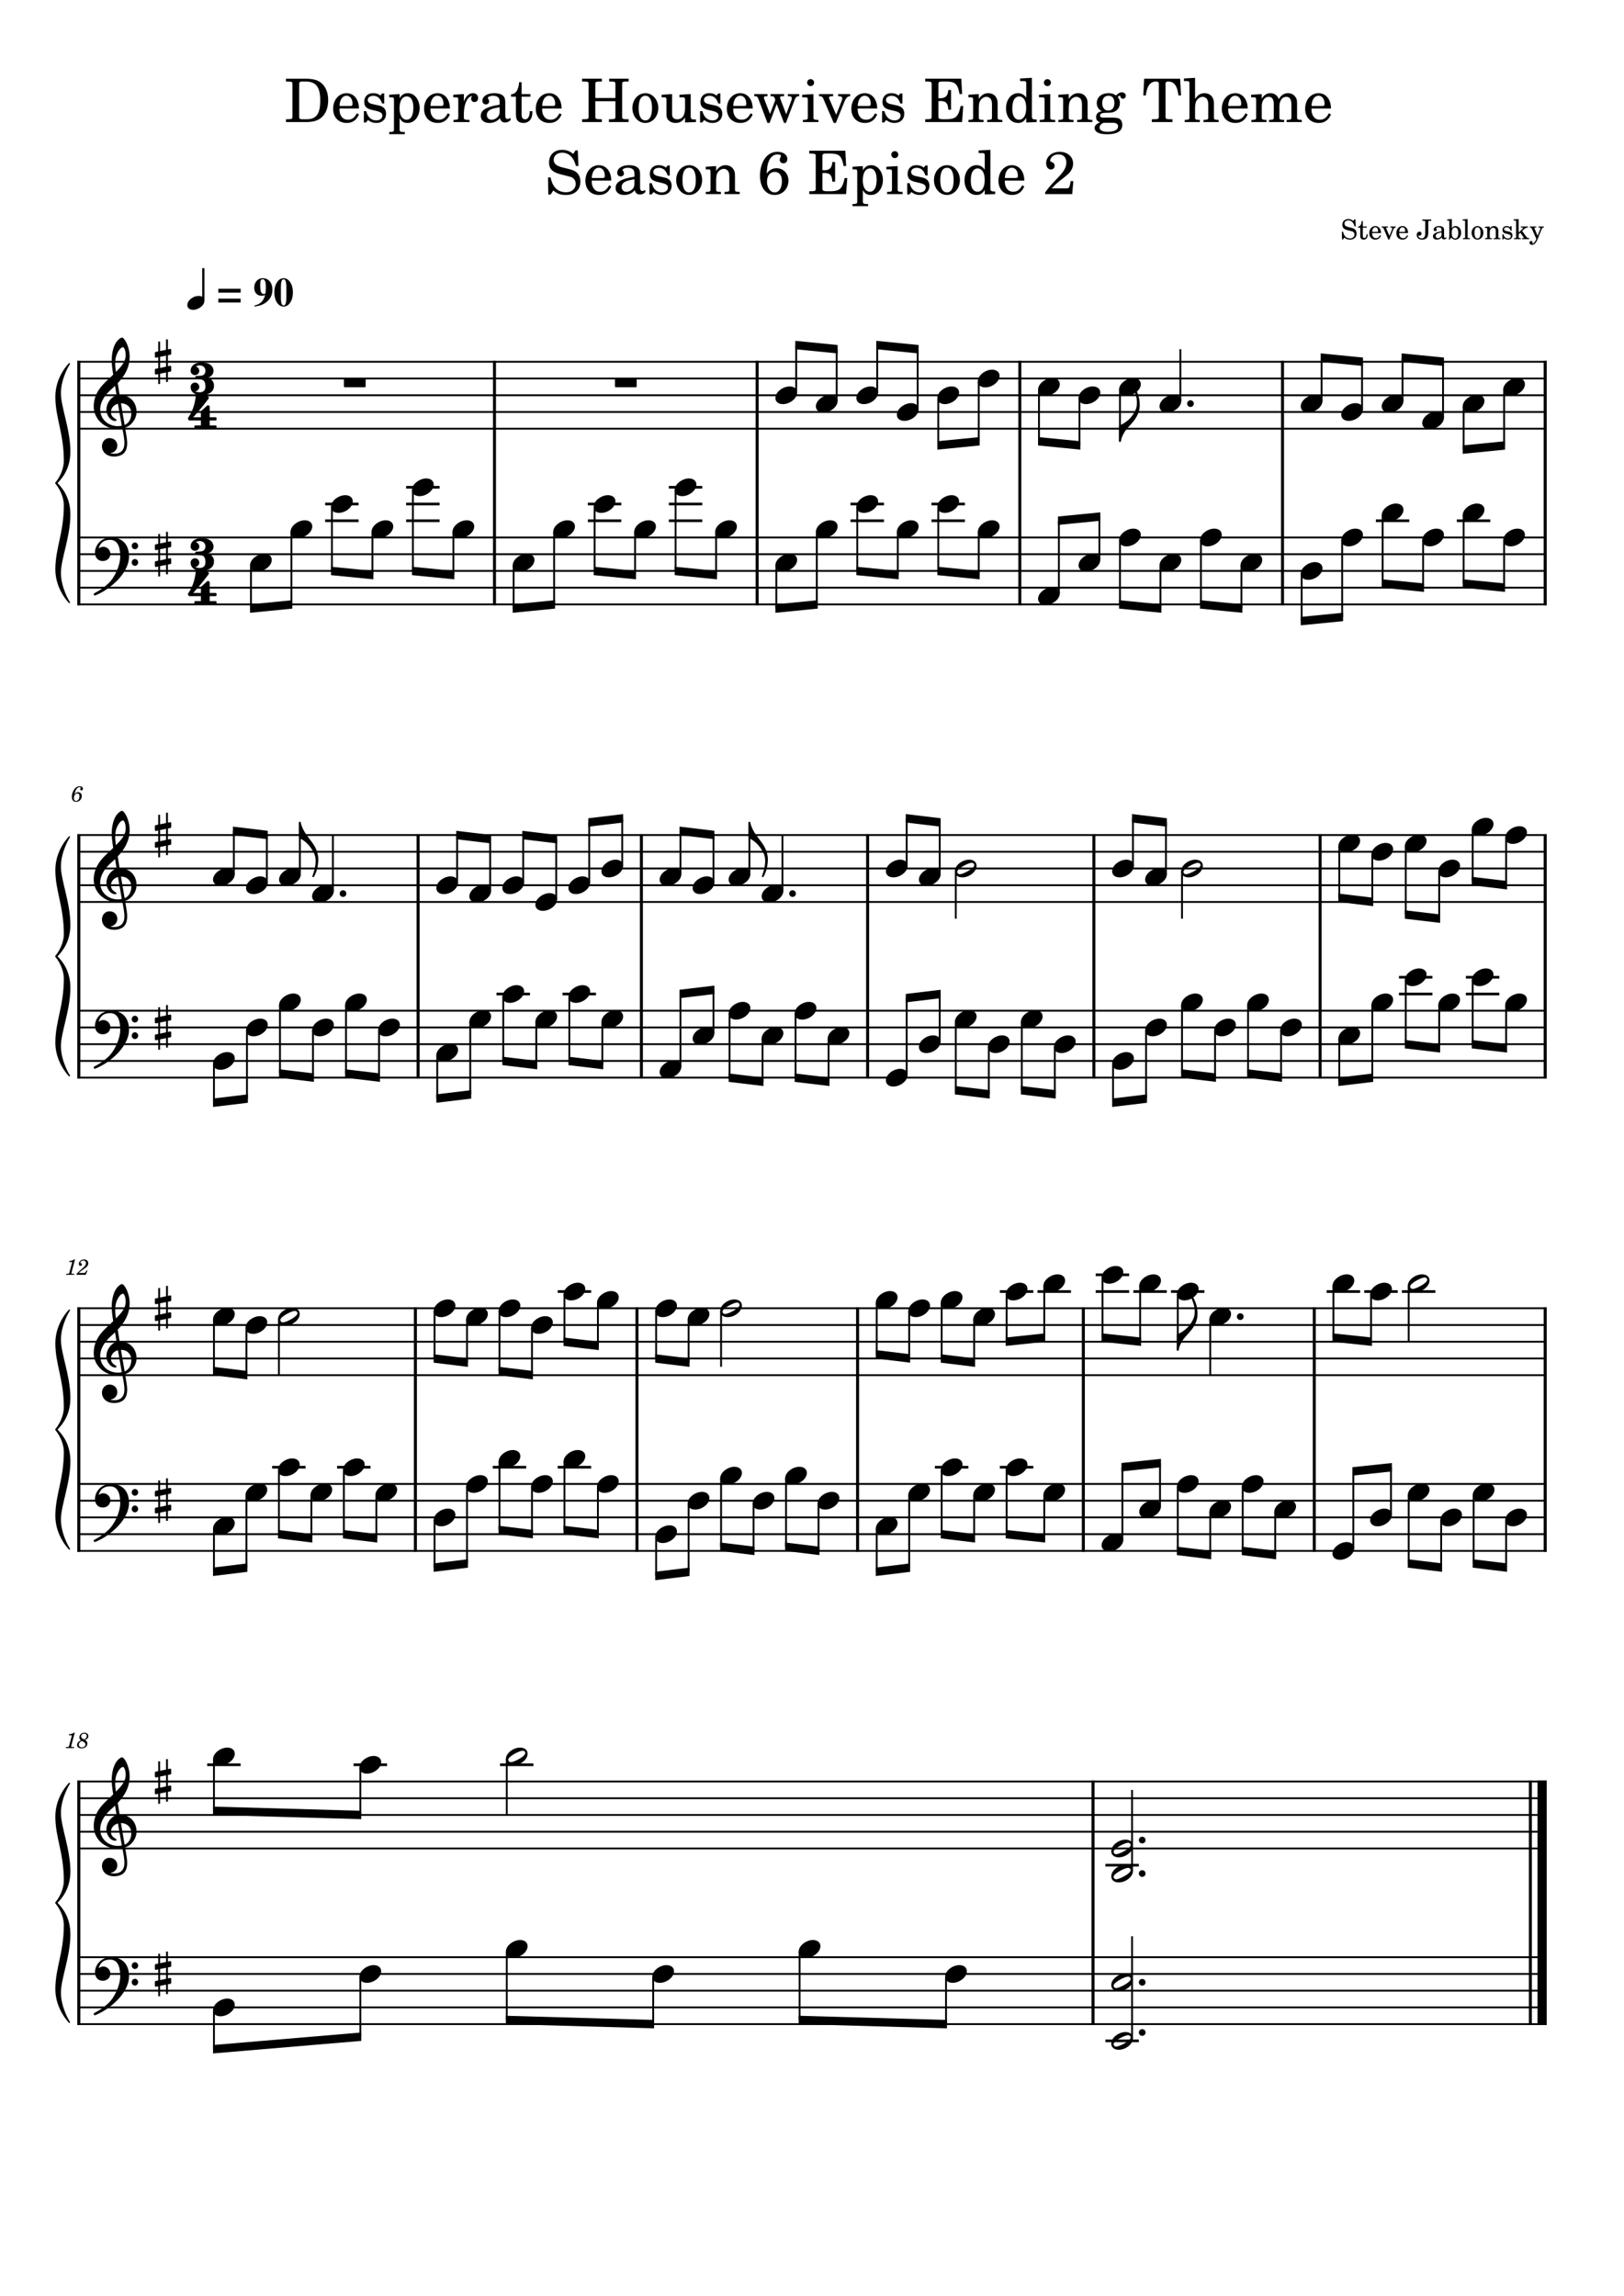
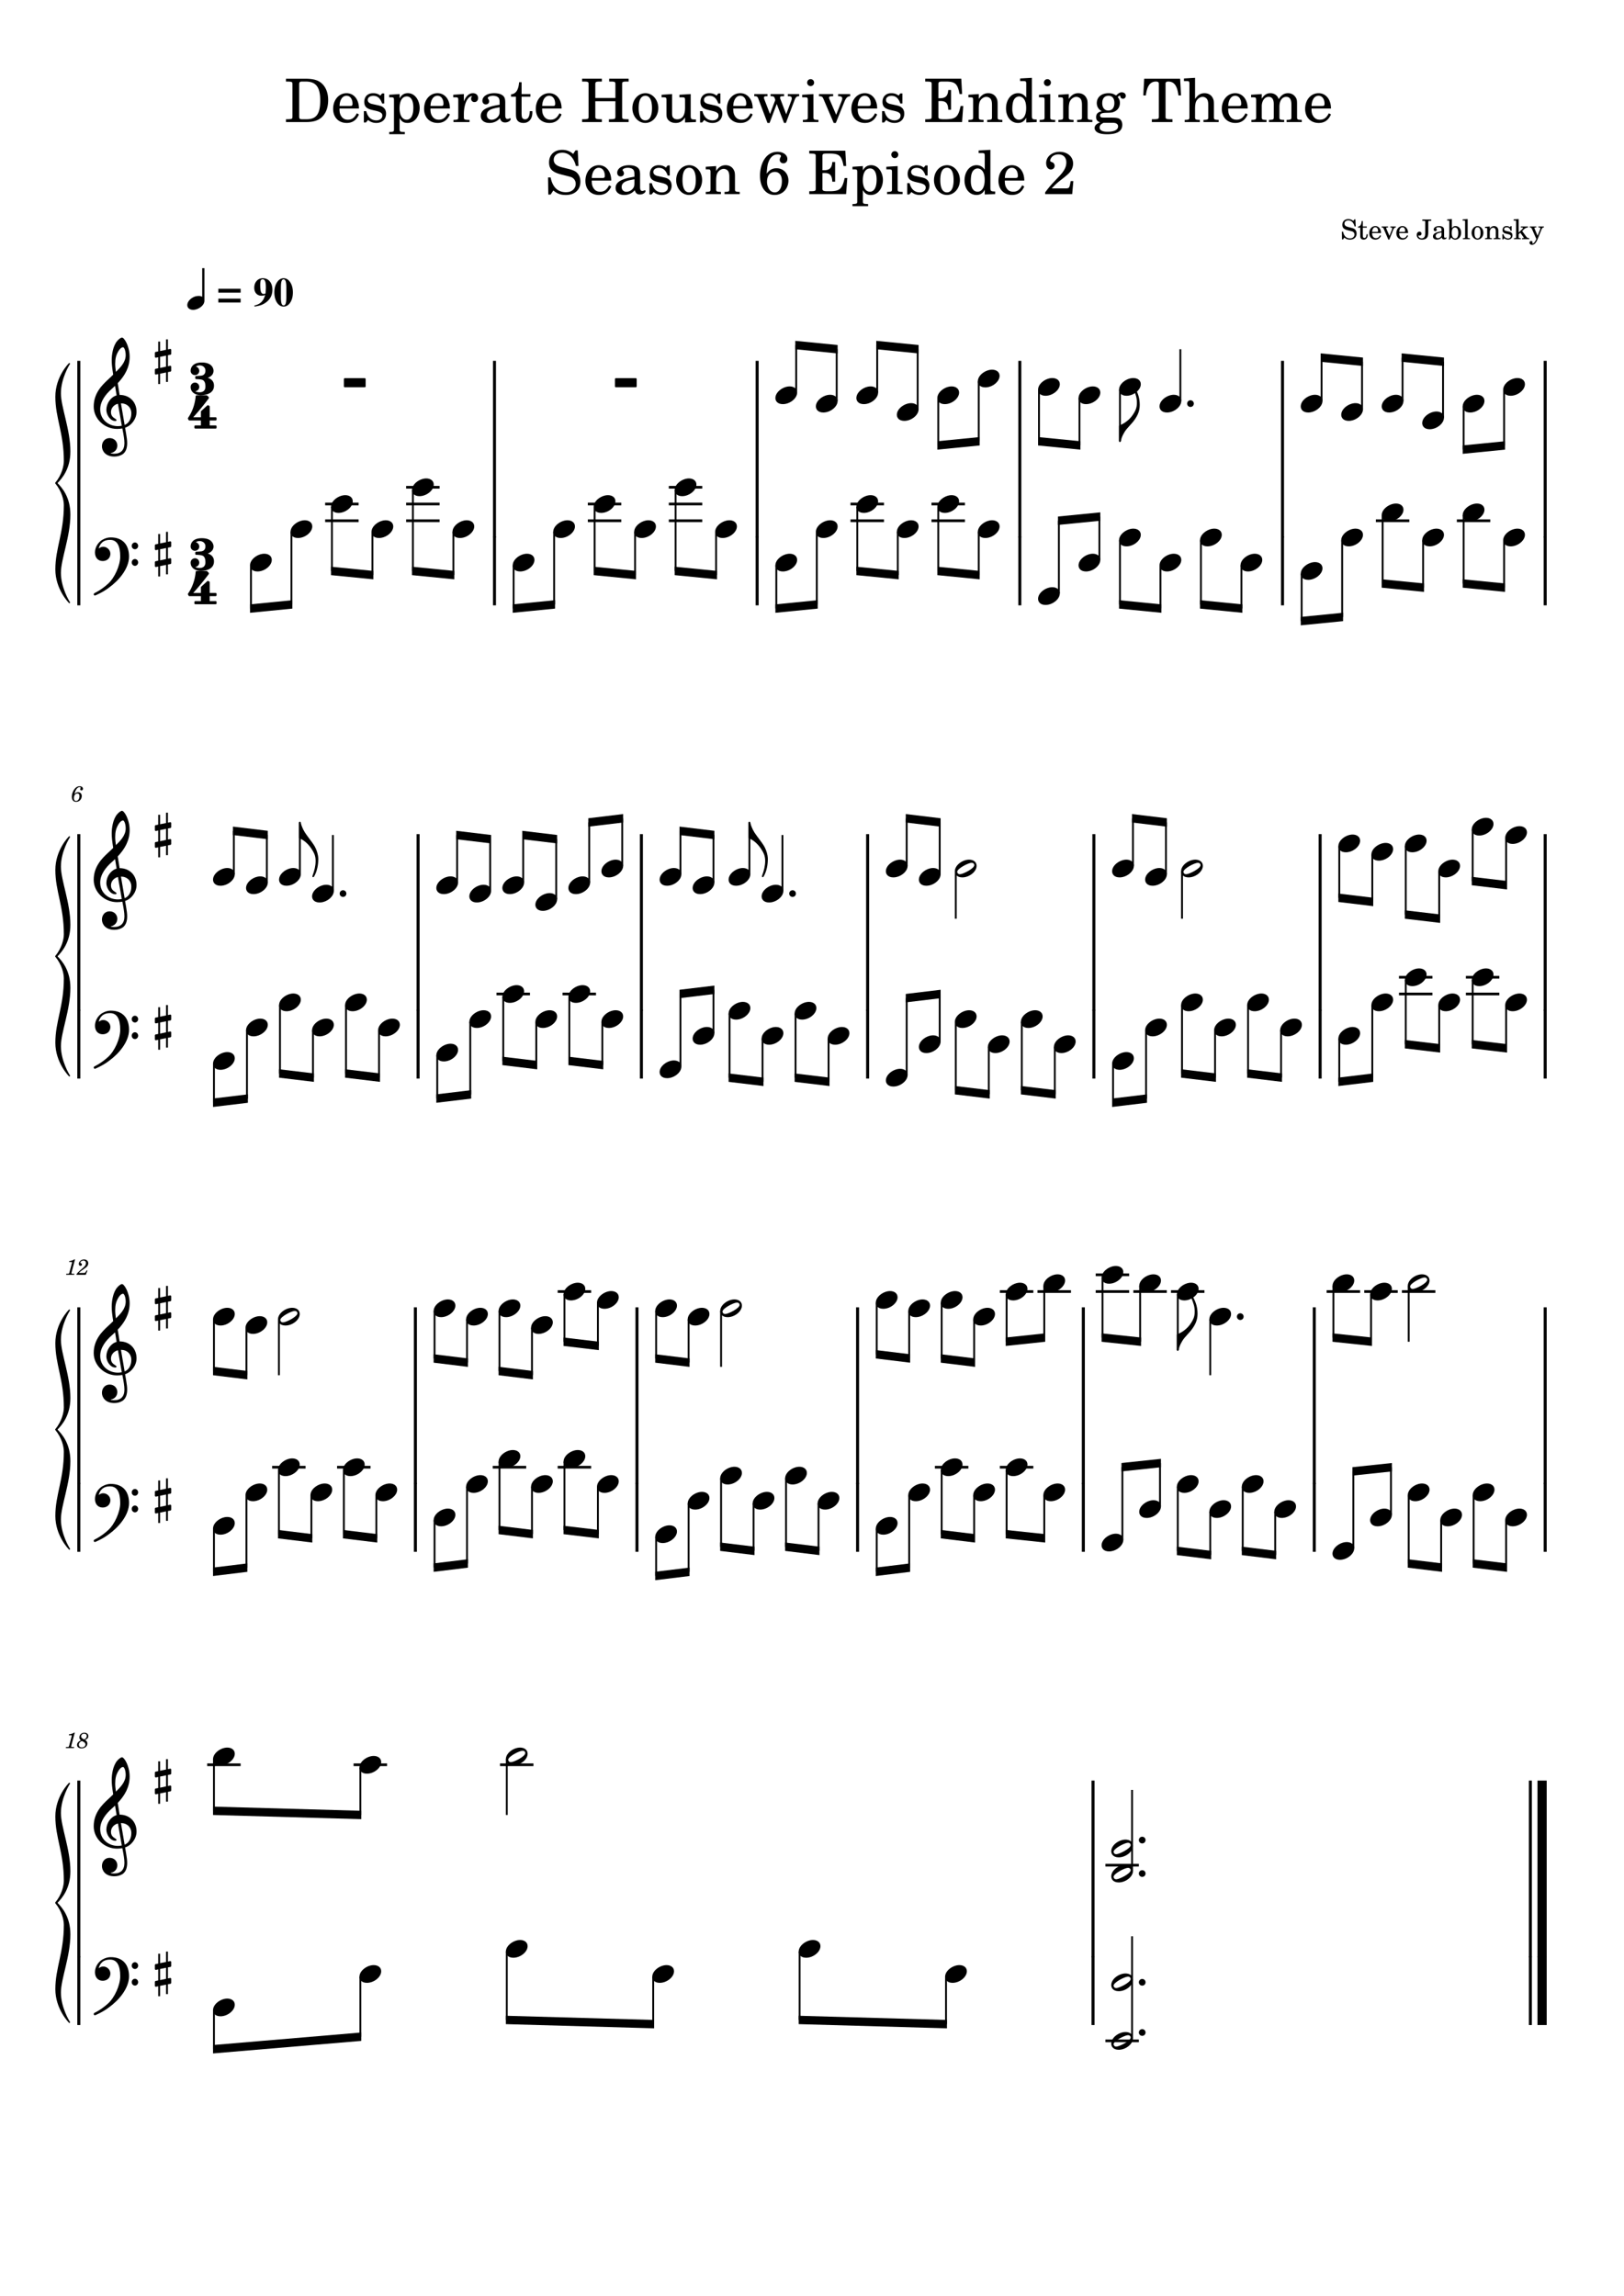
<svg xmlns="http://www.w3.org/2000/svg" width="2977.2" height="4208.4" version="1.2" baseProfile="tiny">
  <path fill="#fff" fill-rule="evenodd" d="M0 0h2977.2v4208.4H0V0" />
-   <path class="StaffLines" fill="none" stroke="#000" stroke-width="3.37" stroke-linejoin="bevel" d="M141.732 663.137H2835.47M141.732 693.808H2835.47M141.732 724.479H2835.47M141.732 755.15H2835.47M141.732 785.821H2835.47M141.732 985.181H2835.47M141.732 1015.85H2835.47M141.732 1046.52H2835.47M141.732 1077.19H2835.47M141.732 1107.86H2835.47M141.732 1530.6H2835.47M141.732 1561.27H2835.47M141.732 1591.94H2835.47M141.732 1622.61H2835.47M141.732 1653.28H2835.47M141.732 1852.64H2835.47M141.732 1883.31H2835.47M141.732 1913.98H2835.47M141.732 1944.65H2835.47M141.732 1975.32H2835.47M141.732 2398.05H2835.47M141.732 2428.72H2835.47M141.732 2459.4H2835.47M141.732 2490.07H2835.47M141.732 2520.74H2835.47M141.732 2720.1H2835.47M141.732 2750.77H2835.47M141.732 2781.44H2835.47M141.732 2812.11H2835.47M141.732 2842.78H2835.47M141.732 3265.51H2835.47M141.732 3296.18H2835.47M141.732 3326.85H2835.47M141.732 3357.52H2835.47M141.732 3388.2H2835.47M141.732 3587.56H2835.47M141.732 3618.23H2835.47M141.732 3648.9H2835.47M141.732 3679.57H2835.47M141.732 3710.24H2835.47" />
  <path class="Text" d="M2484.76 402.035h-1.84l-2 3c-2.41-2.25-5.55-3.453-9.11-3.453-6.59 0-10.94 4.156-10.94 10.453 0 5.453 2.69 8.156 10.05 10.062l4.75 1.188c3.7.953 4.05 1.062 5.09 1.859 1.5 1.141 2.32 2.797 2.32 4.75 0 2-.77 3.641-2.27 5.047-1.64 1.406-3.3 1.953-6.05 1.953-7.54 0-11.29-5.547-12.59-12.297h-2.16l.21 14.25h1.95l2.25-3.406c3.34 2.75 6.09 3.75 10.5 3.75 7.34 0 12.05-4.297 12.05-11 0-3.156-1-5.75-3-7.656-1.35-1.297-3.3-2.141-7.3-3.141l-5.36-1.359c-4.44-1.141-6.55-3.094-6.55-6.141 0-3.5 2.86-5.906 7.11-5.906 6.44 0 10 5.344 11.35 11.047h2.15l-.61-13m13.6 13.109v-9.906h-2.05c-.5 6.5-2.7 9.797-6.75 10.109v1.938h4.09v12.75c0 3.5.1 4.75.6 5.906.81 2.094 2.81 3.25 5.7 3.25 4.5 0 7.41-3.406 7.41-8.703 0-.297 0-.641-.05-1.141h-2.11c-.14 4.5-1.45 6.797-3.89 6.797-1.16 0-2.16-.609-2.5-1.453-.31-.703-.45-1.953-.45-3.75v-13.656h7.34v-2.141h-7.34m33.33 12.047c.04-7.5-4.21-12.797-10.3-12.797-6.41 0-11.2 5.547-11.2 13.047 0 7.047 4.54 11.75 11.29 11.75 4.8 0 8.16-2.344 10.21-7.094l-1.75-.953c-2.05 3.844-4.16 5.344-7.5 5.344-2.55 0-4.41-1.047-5.71-3.297-.89-1.5-1.29-3.25-1.25-6h16.21m-16.16-2.156c0-3.5 1.61-8.5 5.81-8.5 3 0 5 2.656 5 6.703 0 1.406-.45 1.797-2.06 1.797h-8.75m31.69 7.359l-5.71-13.203c-.14-.406-.25-.797-.25-1.094 0-.859.66-1.156 2.71-1.156h.7v-1.797h-11.8v1.797h.39c1.91 0 2.61.5 3.3 2.156l8.61 20.094h1.75l7.09-17.547c1.41-3.406 2.61-4.547 4.66-4.703h.2v-1.797h-10v1.797h.69c1.75 0 2.7.594 2.7 1.75 0 .594-.14 1.344-.45 2.094l-4.59 11.609m34.14-5.203c.04-7.5-4.21-12.797-10.3-12.797-6.41 0-11.2 5.547-11.2 13.047 0 7.047 4.54 11.75 11.29 11.75 4.8 0 8.16-2.344 10.21-7.094l-1.75-.953c-2.05 3.844-4.16 5.344-7.5 5.344-2.55 0-4.41-1.047-5.71-3.297-.89-1.5-1.29-3.25-1.25-6h16.21m-16.16-2.156c0-3.5 1.61-8.5 5.81-8.5 3 0 5 2.656 5 6.703 0 1.406-.45 1.797-2.06 1.797h-8.75m42.24-20.344h.89c2.86.047 3.81.203 4.2.703.3.438.3.547.3 3.094v16.109c0 4.391-.14 6.391-.64 7.938-.96 2.812-3 4.312-5.91 4.312-2.09 0-4.05-.859-5.09-2.203-.55-.703-.96-1.703-.96-2.297 0-.453.25-.812.6-.812h.15c.85.203 1.25.25 1.85.25 1.81 0 3.15-1.547 3.15-3.594 0-2.094-1.54-3.594-3.75-3.594-2.9 0-5 2.547-5 6.094 0 2.406 1.1 4.844 2.91 6.344 1.69 1.453 4 2.156 7 2.156 4.44 0 7.64-1.453 9.39-4.25 1.3-2 1.86-5 1.86-9.906v-16.547c0-2.547 0-2.656.34-3.094.35-.5 1.3-.656 4.16-.703h.95v-2.359h-16.4v2.359m39.93 17.656c0-3.156-.54-4.75-2-5.953-1.64-1.359-4.09-2-7.29-2-5.64 0-9.75 2.641-9.75 6.297 0 1.844 1.15 3.047 2.9 3.047 1.6 0 2.71-1.047 2.71-2.547 0-.656-.25-1.344-.75-2.047-.32-.359-.36-.453-.36-.703 0-1 2-1.906 4.4-1.906 1.6 0 3.35.5 4.14 1.25.96.812 1.32 2 1.32 4.25v1.953c-5.21.906-6.86 1.297-9.32 2.25-4.34 1.609-6.39 3.906-6.39 7.109 0 3.594 2.8 5.844 7.25 5.844 3.46 0 6.55-1.406 8.71-3.953.79 2.547 2.04 3.547 4.39 3.547 2.25 0 4.61-1.438 4.61-2.891 0-.359-.21-.609-.5-.609-.21 0-.41.062-.75.203-.71.297-1 .359-1.41.359-1.41 0-1.91-.906-1.91-3.453v-10.047m-4.68 6.094c0 3-.16 3.703-1 5-1.25 1.844-3.5 3.094-5.71 3.094-2.29 0-3.95-1.641-3.95-3.891 0-2.109 1.05-3.609 3.25-4.656 1.55-.703 3.5-1.203 7.41-1.844v2.297m18.89-26.859l-8.6.562v2.141h1.75c1.89.047 2.14.359 2.14 2.5v19.453c0 6.953-.29 10.75-.89 12.906h1.89l2.46-3.906c2.04 2.703 4.4 3.953 7.5 3.953 6.2 0 10.75-5.297 10.75-12.547 0-7.203-4.21-12.25-10.21-12.25-3.04 0-4.89 1.047-6.79 3.891v-16.703m5.9 15.359c3.75 0 5.85 3.656 5.85 10.203 0 6.344-2.05 9.891-5.71 9.891-3.95 0-6.29-3.641-6.29-9.797 0-6.703 2.15-10.297 6.15-10.297m23.1-15.359l-9.25.562v2.141h2.45c1.84.047 2.09.359 2.09 2.5v27.859c-.04.75-.09 1.047-.29 1.297-.36.453-1.3.656-3.46.703h-.34v1.797h12.94v-1.797h-.35c-3.34-.109-3.79-.359-3.79-2.156v-32.906m18.12 12.812c-6.14 0-10.89 5.453-10.89 12.453 0 6.844 4.8 12.344 10.8 12.344 6 0 10.79-5.5 10.79-12.406 0-6.844-4.79-12.391-10.7-12.391m0 2.141c3.5 0 5.45 3.656 5.45 10.25 0 6.656-1.95 10.25-5.54 10.25-3.6 0-5.55-3.594-5.55-10.188 0-6.812 1.89-10.312 5.64-10.312m22.39-1.391l-8.65.547v2.156h1.81c1.89.047 2.14.344 2.14 2.5v14.297c-.05.75-.1 1.047-.3 1.297-.34.453-1.3.656-3.45.703h-.2v1.797h12.65v-1.797h-.2c-3.35-.109-3.8-.359-3.8-2.156v-7.391c0-2.453.35-4.703.91-5.859 1.04-2.25 3.29-3.797 5.44-3.797 1.31 0 2.81.703 3.56 1.75.75 1.094 1.09 2.594 1.09 5v10.453c-.05.75-.09 1.047-.3 1.297-.35.453-1.35.656-3.5.703h-.2v1.797h12.66v-1.797h-.21c-3.29-.109-3.75-.359-3.75-2.156v-10.047c0-3.594-.15-4.5-1.04-6.203-1.25-2.391-3.75-3.844-6.75-3.844-3.25 0-5.71 1.5-7.91 4.797v-4.047m40.05-.547h-1.75l-1.45 1.797c-1.8-1.406-3.6-2-6.1-2-4.4 0-7.3 2.844-7.3 7.25 0 4.703 3.05 5.891 7.05 6.844l2.64.609c3.96.938 5.36 1.938 5.36 3.938 0 2.359-2.05 4-4.95 4-4.25 0-7.25-2.688-8.45-7.688h-2v9.438h1.75l1.75-2.047c2.04 1.656 4.29 2.453 6.85 2.453 4.9 0 8.15-3.047 8.15-7.703 0-2.203-.71-3.891-2.1-5.047-1.2-1.047-2.2-1.453-5.25-2.094l-2.5-.562c-2.75-.594-2.75-.594-3.65-1.094-1.1-.5-1.75-1.547-1.75-2.656 0-2.047 1.9-3.438 4.65-3.438 4.1 0 6.1 2.891 7.3 6.391h1.75v-8.391m12.89 11.75v-24.765l-9.25.562v2.141h2.39c1.91.047 2.16.359 2.16 2.5v27.906c-.05.703-.1 1-.3 1.25-.36.453-1.3.656-3.45.703h-.21v1.797h12.66v-1.797h-.2c-3.35-.109-3.8-.359-3.8-2.156v-5.047l3.05-2.906 5.95 8.359c.25.391.34.641.34.844 0 .703-.54.906-2.2.906h-.94v1.797h13.21v-1.797c-2.82-.25-3.82-.859-5.86-3.453l-7.1-9.703 2.25-2.203c2.94-2.844 5.05-3.938 8.46-4.344v-1.797h-13.16v1.797h1.55c1.59 0 2.34.297 2.34.953 0 .547-.34 1.141-1.14 1.953l-6.75 6.5m34.73 5.75l-5.5-12.859c-.2-.5-.29-.75-.29-1 0-.953.59-1.297 2.29-1.297h1.05v-1.797h-11.89v1.797h.55c1.7.047 2.34.547 3.39 2.703l8.15 18.453-.84 1.75c-1.81 3.797-4.16 6.438-5.75 6.438-.45 0-.81-.188-.81-.5 0-.094.06-.25.11-.438.14-.453.25-.906.25-1.312 0-1.297-1.05-2.25-2.55-2.25-1.75 0-3 1.312-3 3.109 0 2.25 1.89 3.844 4.55 3.844 2.64 0 4.89-1.297 6.89-4 1.56-2.047 2.56-4.141 4.75-9.594l5.7-14.156c1.16-2.891 2.25-4 4.2-4.047h.3v-1.797h-10v1.797h.8c1.9 0 2.7.547 2.7 1.844 0 .562-.14 1.156-.5 2l-4.55 11.312M524.279 223.732h36.969c9.781 0 17.266-1.547 23.094-4.843 11.109-6.266 17.265-18.813 17.265-35.313 0-15.172-5.5-27.047-15.609-33.656-6.063-3.844-14.203-5.61-26.734-5.61h-34.985v5.172h2.094c6.156.11 8.25.438 9.125 1.547.656.985.656 1.203.656 6.813v52.359c0 5.609 0 5.828-.656 6.828-.875 1.094-2.969 1.422-9.125 1.531h-2.094v5.172m30.469-5.172c-5.609 0-6.266-.656-6.266-6.046v-56.875c0-5.391.766-6.157 6.266-6.157h5.719c18.812 0 26.625 10.235 26.625 34.547 0 24.641-7.047 34.531-24.86 34.531h-7.484m103.297-19.578c.109-16.5-9.25-28.156-22.672-28.156-14.078 0-24.641 12.203-24.641 28.703 0 15.516 10.016 25.86 24.86 25.86 10.562 0 17.937-5.172 22.453-15.625l-3.86-2.094c-4.5 8.469-9.125 11.765-16.5 11.765-5.609 0-9.671-2.296-12.531-7.25-1.984-3.296-2.859-7.156-2.75-13.203h35.641m-35.531-4.734c0-7.703 3.515-18.703 12.75-18.703 6.609 0 11 5.844 11 14.75 0 3.078-.985 3.953-4.5 3.953h-19.25m81.828-22.984h-3.86l-3.187 3.953c-3.953-3.078-7.922-4.391-13.422-4.391-9.672 0-16.063 6.266-16.063 15.953 0 10.328 6.719 12.969 15.516 15.063l5.828 1.328c8.688 2.078 11.766 4.281 11.766 8.687 0 5.172-4.5 8.797-10.891 8.797-9.344 0-15.937-5.937-18.578-16.937h-4.406v20.781h3.844l3.859-4.5c4.5 3.625 9.453 5.391 15.062 5.391 10.782 0 17.938-6.719 17.938-16.954 0-4.828-1.547-8.578-4.625-11.109-2.641-2.297-4.844-3.187-11.547-4.609l-5.5-1.219c-6.047-1.313-6.047-1.313-8.031-2.422-2.422-1.094-3.844-3.406-3.844-5.828 0-4.5 4.172-7.578 10.219-7.578 9.031 0 13.422 6.375 16.062 14.078h3.86v-18.484m28.25 1.203l-19.032 1.218v4.735h3.969c4.172.109 4.719.765 4.719 5.5v53.781c-.109 1.547-.219 2.203-.656 2.75-.766.984-2.86 1.438-7.594 1.547h-.438v3.953h28.61v-3.953h-1.219c-7.375-.219-8.359-.781-8.359-4.734v-20.797c3.625 6.39 7.703 8.922 14.515 8.922 14.641 0 22.219-14.422 22.219-27.5 0-12.438-7.578-27.063-21.547-27.063-6.828 0-11.344 2.859-15.187 9.453v-7.812m13.203 4.297c7.594 0 11.984 7.593 11.984 20.453 0 14.203-4.39 22.218-12.312 22.218s-12.985-8.14-12.985-20.781c0-13.75 4.953-21.89 13.313-21.89m78.969 22.218c.109-16.5-9.25-28.156-22.672-28.156-14.078 0-24.641 12.203-24.641 28.703 0 15.516 10.016 25.86 24.859 25.86 10.563 0 17.938-5.172 22.454-15.625l-3.86-2.094c-4.5 8.469-9.125 11.765-16.5 11.765-5.609 0-9.672-2.296-12.531-7.25-1.984-3.296-2.859-7.156-2.75-13.203h35.641m-35.532-4.734c0-7.703 3.516-18.703 12.75-18.703 6.61 0 11 5.844 11 14.75 0 3.078-.984 3.953-4.5 3.953h-19.25m61.141-21.781l-19.469 1.218v4.735h4.5c4.188.109 4.735.765 4.735 5.5v31.453c-.11 1.656-.219 2.312-.657 2.859-.765.985-2.968 1.438-7.703 1.547h-.437v3.953h29.375v-3.953h-1.985c-7.375-.234-8.359-.781-8.359-4.734v-5.938c.109-18.484 6.703-32.562 15.281-33-1.531 1.75-1.969 2.86-1.969 4.938 0 3.531 2.532 6.062 6.047 6.062 4.063 0 6.703-2.968 6.703-7.375 0-5.39-3.734-8.906-9.562-8.906-6.938 0-12.875 5.5-16.5 15.281v-13.64m75.891 15.843c0-6.921-1.204-10.453-4.407-13.093-3.625-2.969-9.015-4.391-16.047-4.391-12.437 0-21.453 5.828-21.453 13.859 0 4.063 2.532 6.704 6.375 6.704 3.516 0 5.938-2.313 5.938-5.61 0-1.422-.547-2.969-1.641-4.5-.672-.781-.781-1-.781-1.547 0-2.203 4.406-4.187 9.687-4.187 3.516 0 7.375 1.109 9.125 2.75 2.094 1.765 2.86 4.406 2.86 9.359v4.281c-11.438 1.985-15.063 2.86-20.453 4.954-9.578 3.531-14.078 8.578-14.078 15.625 0 7.921 6.156 12.875 15.953 12.875 7.578 0 14.406-3.094 19.14-8.704 1.75 5.61 4.5 7.813 9.672 7.813 4.953 0 10.125-3.188 10.125-6.375 0-.766-.437-1.328-1.109-1.328-.438 0-.875.125-1.641.453-1.547.656-2.203.766-3.078.766-3.094 0-4.187-1.985-4.187-7.594v-22.11m-10.344 13.422c0 6.594-.328 8.141-2.188 11-2.75 4.063-7.703 6.813-12.547 6.813-5.062 0-8.687-3.625-8.687-8.578 0-4.61 2.312-7.922 7.141-10.219 3.421-1.547 7.703-2.641 16.281-4.078v5.062m40.265-29.265v-21.782h-4.515c-1.094 14.313-5.938 21.563-14.844 22.235v4.281h9.016v28.047c0 7.703.218 10.453 1.312 12.984 1.766 4.625 6.172 7.157 12.547 7.157 9.906 0 16.281-7.485 16.281-19.141 0-.672 0-1.438-.109-2.531h-4.625c-.328 9.89-3.188 14.953-8.578 14.953-2.531 0-4.735-1.313-5.5-3.188-.656-1.547-.985-4.297-.985-8.25v-30.031h16.172v-4.734h-16.172m73.355 26.515c.11-16.5-9.25-28.156-22.67-28.156-14.075 0-24.638 12.203-24.638 28.703 0 15.516 10.016 25.86 24.858 25.86 10.56 0 17.94-5.172 22.45-15.625l-3.85-2.094c-4.5 8.469-9.13 11.765-16.5 11.765-5.61 0-9.676-2.296-12.536-7.25-1.984-3.296-2.859-7.156-2.75-13.203h35.636m-35.526-4.734c0-7.703 3.515-18.703 12.746-18.703 6.61 0 11 5.844 11 14.75 0 3.078-.98 3.953-4.5 3.953h-19.246m134.176-8.688v24.641c0 5.609 0 5.828-.66 6.828-.88 1.094-2.97 1.531-9.24 1.531h-1.98v5.172h36.08v-5.172h-1.99c-6.26 0-8.36-.437-9.23-1.531-.66-1-.66-1.109-.66-6.828v-52.359c0-5.719 0-5.828.66-6.813.98-1.219 2.97-1.547 9.23-1.547h1.99v-5.172h-35.64v5.172h1.54c6.27 0 8.25.328 9.24 1.547.66.985.66 1.203.66 6.813v21.781h-36.85v-21.781c0-5.61 0-5.828.77-6.813.89-1.219 2.86-1.547 9.14-1.547h2.08v-5.172h-36.19v5.172h1.98c6.27 0 8.25.328 9.24 1.547.65.985.65 1.203.65 6.813v52.359c0 5.5 0 5.828-.65 6.828-.88 1.094-2.97 1.531-9.24 1.531h-1.98v5.172h36.19v-5.172h-2.08c-6.28-.109-8.25-.437-9.14-1.531-.77-1-.77-1.219-.77-6.828V185.56h36.85m55.1-14.734c-13.53 0-23.98 11.984-23.98 27.391 0 15.062 10.56 27.172 23.77 27.172 13.2 0 23.76-12.11 23.76-27.282 0-15.078-10.56-27.281-23.55-27.281m0 4.719c7.71 0 11.99 8.031 11.99 22.562 0 14.625-4.28 22.547-12.2 22.547-7.93 0-12.21-7.922-12.21-22.437 0-14.969 4.17-22.672 12.42-22.672m72.58 48.953l20.03-.766v-4.734h-2.75c-6.39-.219-6.93-.875-6.93-8.031v-38.5l-20.68 1.218v4.735h5.61c4.18.109 4.72.765 4.72 5.5v13.515c0 9.579-2.29 21.235-14.4 21.235-3.41 0-6.27-1.203-7.71-3.406-1.42-2.094-1.64-3.188-1.64-9.235v-33.562l-19.25 1.218v4.735h4.17c4.19.109 4.74.765 4.74 5.5v23.75c0 5.609.44 8.14 2.09 10.672 2.97 4.515 8.25 7.047 14.85 7.047 7.26 0 12.32-2.969 17.15-10.016v9.125m64.8-53.234h-3.86l-3.19 3.953c-3.95-3.078-7.92-4.391-13.42-4.391-9.67 0-16.06 6.266-16.06 15.953 0 10.328 6.72 12.969 15.51 15.063l5.83 1.328c8.69 2.078 11.77 4.281 11.77 8.687 0 5.172-4.5 8.797-10.89 8.797-9.35 0-15.94-5.937-18.58-16.937h-4.41v20.781h3.85l3.86-4.5c4.5 3.625 9.45 5.391 15.06 5.391 10.78 0 17.94-6.719 17.94-16.954 0-4.828-1.55-8.578-4.63-11.109-2.64-2.297-4.84-3.187-11.55-4.609l-5.5-1.219c-6.04-1.313-6.04-1.313-8.03-2.422-2.42-1.094-3.84-3.406-3.84-5.828 0-4.5 4.17-7.578 10.22-7.578 9.03 0 13.42 6.375 16.06 14.078h3.86v-18.484m59.17 27.718c.11-16.5-9.25-28.156-22.67-28.156-14.08 0-24.64 12.203-24.64 28.703 0 15.516 10.01 25.86 24.86 25.86 10.56 0 17.94-5.172 22.45-15.625l-3.86-2.094c-4.5 8.469-9.12 11.765-16.5 11.765-5.61 0-9.67-2.296-12.53-7.25-1.98-3.296-2.86-7.156-2.75-13.203h35.64m-35.53-4.734c0-7.703 3.52-18.703 12.75-18.703 6.61 0 11 5.844 11 14.75 0 3.078-.98 3.953-4.5 3.953h-19.25m97 15.297l-10.78-28.266c-.33-.781-.44-1.437-.44-2.312 0-1.985.99-2.532 4.61-2.532h2.64v-3.968h-24.64v3.968h1.88c3.51.11 4.95.985 5.82 4.063l.89 2.859-9.68 25.641-10.67-27.609c-.22-.782-.44-1.766-.44-2.422 0-1.875 1.2-2.532 4.51-2.532h1.97v-3.968h-24.19v3.968h1.97c3.08.11 4.52 1.422 5.72 5.391l16.5 43.563h3.86l13.1-34.766 13.4 34.766h3.42l15.39-40.594c2.43-6.5 4.08-8.25 8.14-8.36h.79v-3.968h-20.8v3.968h1.87c3.85 0 5.39 1.094 5.39 4.063 0 1.109-.32 2.531-.89 3.969l-9.34 25.078m44.77-64.469c-3.52 0-6.38 2.859-6.38 6.391 0 3.515 2.86 6.375 6.27 6.375 3.64 0 6.5-2.86 6.5-6.375a6.388 6.388 0 00-6.39-6.391m5.17 27.391l-20.67 1.218v4.735h5.61c4.17.109 4.71.765 4.71 5.5v31.453c-.11 1.656-.21 2.312-.65 2.859-.77.985-2.86 1.438-7.6 1.547h-.76v3.953h28.5v-3.953h-.78c-7.36-.234-8.36-.781-8.36-4.734v-42.578m41.69 37.953l-12.55-29.031c-.33-.891-.55-1.766-.55-2.422 0-1.875 1.44-2.532 5.94-2.532h1.55v-3.968h-25.97v3.968h.89c4.17 0 5.72 1.094 7.25 4.735l18.92 44.219h3.86l15.61-38.61c3.08-7.484 5.72-10.015 10.23-10.344h.44v-3.968h-22v3.968h1.55c3.84 0 5.93 1.313 5.93 3.844 0 1.328-.32 2.969-1 4.625l-10.1 25.516m75.12-11.438c.11-16.5-9.25-28.156-22.67-28.156-14.08 0-24.64 12.203-24.64 28.703 0 15.516 10.01 25.86 24.86 25.86 10.56 0 17.93-5.172 22.45-15.625l-3.86-2.094c-4.5 8.469-9.12 11.765-16.5 11.765-5.61 0-9.67-2.296-12.53-7.25-1.98-3.296-2.86-7.156-2.75-13.203h35.64m-35.53-4.734c0-7.703 3.51-18.703 12.75-18.703 6.61 0 11 5.844 11 14.75 0 3.078-.99 3.953-4.5 3.953h-19.25m81.83-22.984h-3.86l-3.19 3.953c-3.95-3.078-7.92-4.391-13.42-4.391-9.67 0-16.06 6.266-16.06 15.953 0 10.328 6.71 12.969 15.51 15.063l5.83 1.328c8.69 2.078 11.77 4.281 11.77 8.687 0 5.172-4.5 8.797-10.9 8.797-9.34 0-15.93-5.937-18.57-16.937h-4.41v20.781h3.84l3.86-4.5c4.5 3.625 9.46 5.391 15.07 5.391 10.78 0 17.93-6.719 17.93-16.954 0-4.828-1.54-8.578-4.62-11.109-2.64-2.297-4.85-3.187-11.55-4.609l-5.5-1.219c-6.05-1.313-6.05-1.313-8.03-2.422-2.42-1.094-3.84-3.406-3.84-5.828 0-4.5 4.17-7.578 10.22-7.578 9.03 0 13.42 6.375 16.06 14.078h3.86v-18.484m107.89-26.954h-66.11v5.172h1.98c6.27.11 8.36.438 9.24 1.547.65.985.65 1.203.65 6.813v52.359c0 5.609 0 5.828-.65 6.828-.88 1.094-2.97 1.531-9.24 1.531h-1.98v5.172h67.55l2.2-29.375h-4.85c-4.18 19.578-8.68 23.766-25.53 24.203h-7.25c-6.61-.218-8.25-1.312-7.92-5.281v-28.047h2.2c11.33-.437 15.4 3.625 15.85 15.844h5.15v-36.078h-5.15c-.67 10.781-4.95 15.062-15.41 15.062h-2.64v-25.078c-.11-4.625.99-5.39 6.92-5.5h5.74c18.03-.109 22.54 3.844 26.06 22.875h4.73l-1.54-28.047m32.11 28.157l-19.03 1.218v4.735h3.96c4.18.109 4.72.765 4.72 5.5v31.453c-.11 1.656-.22 2.312-.65 2.859-.77.985-2.86 1.438-7.6 1.547h-.43v3.953h27.82v-3.953h-.43c-7.38-.234-8.36-.781-8.36-4.734v-16.281c0-5.391.76-10.344 1.98-12.875 2.31-4.954 7.25-8.36 11.99-8.36 2.86 0 6.15 1.547 7.81 3.86 1.65 2.406 2.42 5.718 2.42 11v22.984c-.11 1.656-.22 2.312-.66 2.859-.78.985-2.98 1.438-7.7 1.547h-.44v3.953h27.83v-3.953h-.44c-7.26-.234-8.25-.781-8.25-4.734v-22.11c0-7.921-.34-9.906-2.31-13.64-2.75-5.281-8.25-8.469-14.86-8.469-7.14 0-12.53 3.297-17.37 10.563v-8.922m87 52.031l19.14-.766v-4.734h-1.99c-6.26-.328-6.81-.984-6.81-8.031v-68.313l-21.56 1.219v4.734h6.48c4.19.11 4.74.766 4.74 5.5v24.86c-4.07-5.61-8.8-8.141-15.17-8.141-12.44 0-21.9 11.984-21.9 27.828 0 15.625 9.13 26.735 21.9 26.735 6.92 0 11.65-2.969 15.17-9.579v8.688m-12.99-47.734c4.52 0 8.82 3.296 10.78 8.359 1.44 3.297 2.1 7.812 2.1 13.203 0 12.859-5.06 21.109-12.99 21.109-7.79 0-12.42-7.25-12.42-19.468 0-6.594.66-11.547 2.1-15.172 1.85-4.953 5.93-8.031 10.43-8.031m51.8-31.688c-3.52 0-6.38 2.859-6.38 6.391 0 3.515 2.86 6.375 6.27 6.375 3.64 0 6.5-2.86 6.5-6.375a6.388 6.388 0 00-6.39-6.391m5.17 27.391l-20.67 1.218v4.735h5.61c4.17.109 4.72.765 4.72 5.5v31.453c-.11 1.656-.22 2.312-.66 2.859-.76.985-2.86 1.438-7.59 1.547h-.77v3.953h28.5v-3.953h-.78c-7.36-.234-8.36-.781-8.36-4.734v-42.578m33.99 0l-19.04 1.218v4.735h3.97c4.18.109 4.72.765 4.72 5.5v31.453c-.11 1.656-.22 2.312-.65 2.859-.77.985-2.86 1.438-7.6 1.547h-.44v3.953h27.83v-3.953h-.43c-7.38-.234-8.36-.781-8.36-4.734v-16.281c0-5.391.76-10.344 1.98-12.875 2.31-4.954 7.25-8.36 11.98-8.36 2.86 0 6.16 1.547 7.82 3.86 1.65 2.406 2.42 5.718 2.42 11v22.984c-.11 1.656-.22 2.312-.66 2.859-.78.985-2.98 1.438-7.7 1.547h-.44v3.953h27.83v-3.953h-.44c-7.26-.234-8.25-.781-8.25-4.734v-22.11c0-7.921-.34-9.906-2.31-13.64-2.75-5.281-8.25-8.469-14.86-8.469-7.14 0-12.53 3.297-17.37 10.563v-8.922m66.43 43.125c-6.04-.11-6.37-.219-7.7-.985-.77-.437-1.31-1.656-1.31-2.859 0-3.313 2.97-4.734 10.33-4.953 10.34-.219 12-.438 15.73-2.094 6.59-2.969 10.23-8.687 10.23-15.953 0-4.391-1-7.141-3.96-10.781 1.87-1.969 2.86-2.641 3.75-2.641.54 0 .87.344 1.09 1.547.44 2.641 2.2 4.062 4.95 4.062 2.86 0 4.96-2.296 4.96-5.265 0-3.75-2.97-6.391-7.27-6.391-3.52 0-5.5 1.11-10.56 5.719-4.61-3.078-8.14-4.172-13.64-4.172-13.1 0-21.67 7.25-21.67 18.25 0 6.5 3.53 12 9.25 14.75-7.38 1.641-10.46 4.953-10.46 11 0 4.844 2.21 7.703 7.38 9.453-6.83 2.531-10.13 5.938-10.13 10.453 0 3.297 2.21 6.375 5.72 8.25 4.3 2.203 9.56 3.078 17.49 3.078 18.37 0 27.5-5.828 27.5-17.375 0-5.5-2.54-9.906-6.49-11.546-2.97-1.11-6.48-1.547-13.97-1.547h-11.22m6.49-40.047c6.83 0 10.67 4.734 10.67 13.312s-4.17 13.75-11.11 13.75c-6.81 0-11.11-5.172-11.11-13.422 0-8.687 4.19-13.64 11.55-13.64m-.99 49.5c9.13 0 9.78 0 11.33.234 4.52.438 7.16 2.86 7.16 6.375 0 6.266-7.16 9.891-19.36 9.891-9.36 0-14.53-2.75-14.53-7.688 0-3.64 1.98-6.062 7.26-8.812h8.14m132.21-80.735h-65.89l-1.64 30.579h4.71c1.55-11.11 4.52-25.407 18.6-25.407 3.64 0 5.17 1.203 5.17 3.953v56.766c0 5.609 0 5.828-.66 6.828-.87 1.094-2.97 1.531-9.23 1.531h-2.88v5.172h37.74v-5.172h-2.86c-6.16 0-8.25-.437-9.13-1.531-.65-1-.65-1.219-.65-6.828v-56.766c0-2.75 1.53-3.953 5.15-3.953 14.1 0 16.96 14.407 18.49 25.407h4.73l-1.65-30.579m27.39-1.656l-20.35 1.219v4.734h5.28c4.18.11 4.72.766 4.72 5.5v61.375c-.11 1.547-.22 2.203-.65 2.75-.77.985-2.86 1.438-7.6 1.547h-.43v3.953h27.82v-3.953h-.43c-7.38-.234-8.36-.781-8.36-4.734v-16.281c0-5.391.76-10.344 1.98-12.875 2.42-4.954 7.25-8.36 11.99-8.36 2.86 0 6.15 1.656 7.7 3.86 1.76 2.406 2.53 5.718 2.53 11.109v22.984c-.11 1.547-.22 2.203-.66 2.75-.78.985-2.98 1.438-7.7 1.547h-.44v3.953h27.83v-3.953h-.44c-7.26-.234-8.25-.781-8.25-4.734v-22.11c0-7.921-.34-9.906-2.31-13.64-2.75-5.391-8.25-8.469-14.86-8.469-7.14 0-12.42 3.188-17.37 10.563v-38.735m96.36 56.328c.11-16.5-9.25-28.156-22.68-28.156-14.07 0-24.64 12.203-24.64 28.703 0 15.516 10.02 25.86 24.86 25.86 10.57 0 17.94-5.172 22.46-15.625l-3.86-2.094c-4.5 8.469-9.13 11.765-16.5 11.765-5.61 0-9.67-2.296-12.53-7.25-1.99-3.296-2.86-7.156-2.75-13.203h35.64m-35.53-4.734c0-7.703 3.51-18.703 12.75-18.703 6.6 0 11 5.844 11 14.75 0 3.078-.99 3.953-4.5 3.953h-19.25m61.46-21.781l-19.57 1.218v4.735h4.51c4.17.109 4.72.765 4.72 5.5v31.453c-.11 1.656-.22 2.312-.66 2.859-.76.985-2.86 1.438-7.59 1.547h-.44v3.953h27.72v-3.953h-.44c-7.26-.234-8.25-.781-8.25-4.844v-20.359c0-9.781 5.39-17.047 12.55-17.047 6.27 0 9.45 4.516 9.45 13.422v24.531c-.11 1.438-.21 2.203-.76 2.75-.66.985-2.86 1.438-7.6 1.547h-.43v3.953h27.83v-3.953h-.44c-7.27-.234-8.25-.781-8.25-4.734v-19.469c0-11 4.95-18.047 12.64-18.047 6.28 0 9.36 4.735 9.36 14.641v23.203c-.11 1.547-.22 2.312-.77 2.859-.67.985-2.86 1.438-7.59 1.547h-.44v3.953h27.83v-3.953h-.44c-7.26-.234-8.25-.781-8.25-4.844v-24.968c0-6.828-.67-9.141-3.53-12.875-3.19-4.063-7.69-6.266-12.97-6.266-7.15 0-12.44 3.406-17.17 11-1.86-6.609-7.81-11-15.17-11-6.72 0-11.55 3.188-15.85 10.109v-8.468m126.83 26.515c.11-16.5-9.25-28.156-22.67-28.156-14.08 0-24.64 12.203-24.64 28.703 0 15.516 10.02 25.86 24.86 25.86 10.56 0 17.94-5.172 22.45-15.625l-3.86-2.094c-4.5 8.469-9.12 11.765-16.5 11.765-5.61 0-9.67-2.296-12.53-7.25-1.98-3.296-2.86-7.156-2.75-13.203h35.64m-35.53-4.734c0-7.703 3.52-18.703 12.75-18.703 6.61 0 11 5.844 11 14.75 0 3.078-.98 3.953-4.5 3.953h-19.25M1059.15 275.654h-4.07l-4.39 6.594c-5.29-4.953-12.22-7.594-20.04-7.594-14.51 0-24.07 9.141-24.07 23 0 11.985 5.93 17.922 22.11 22.11l10.45 2.64c8.14 2.094 8.9 2.313 11.22 4.063 3.29 2.531 5.06 6.172 5.06 10.453 0 4.406-1.66 8.031-4.95 11.109-3.64 3.078-7.27 4.297-13.32 4.297-16.61 0-24.86-12.219-27.71-27.062h-4.74l.44 31.343h4.3l4.95-7.468c7.36 6.046 13.4 8.25 23.09 8.25 16.17 0 26.52-9.469 26.52-24.204 0-6.937-2.21-12.656-6.61-16.828-2.97-2.859-7.25-4.734-16.06-6.937l-11.77-2.969c-9.78-2.531-14.41-6.812-14.41-13.531 0-7.703 6.27-12.985 15.63-12.985 14.19 0 22 11.782 24.97 24.313h4.72l-1.32-28.594m61.38 55.328c.11-16.5-9.25-28.156-22.67-28.156-14.08 0-24.64 12.203-24.64 28.703 0 15.516 10.01 25.86 24.86 25.86 10.56 0 17.93-5.172 22.45-15.625l-3.86-2.094c-4.5 8.469-9.13 11.765-16.5 11.765-5.61 0-9.67-2.296-12.53-7.25-1.99-3.296-2.86-7.156-2.75-13.203h35.64m-35.53-4.734c0-7.703 3.51-18.703 12.75-18.703 6.61 0 11 5.844 11 14.75 0 3.078-.99 3.953-4.5 3.953H1085m88.42-5.938c0-6.921-1.2-10.453-4.41-13.093-3.62-2.969-9.01-4.391-16.04-4.391-12.44 0-21.46 5.828-21.46 13.859 0 4.063 2.53 6.704 6.38 6.704 3.51 0 5.94-2.313 5.94-5.61 0-1.422-.55-2.969-1.64-4.5-.68-.781-.79-1-.79-1.547 0-2.203 4.41-4.187 9.69-4.187 3.52 0 7.38 1.109 9.13 2.75 2.09 1.765 2.86 4.406 2.86 9.359v4.281c-11.44 1.985-15.07 2.86-20.46 4.954-9.58 3.531-14.08 8.578-14.08 15.625 0 7.921 6.16 12.875 15.96 12.875 7.58 0 14.4-3.094 19.14-8.704 1.75 5.61 4.5 7.813 9.67 7.813 4.95 0 10.13-3.188 10.13-6.375 0-.766-.44-1.328-1.11-1.328-.44 0-.88.125-1.64.453-1.55.656-2.21.766-3.08.766-3.1 0-4.19-1.985-4.19-7.594v-22.11m-10.34 13.422c0 6.594-.33 8.141-2.19 11-2.75 4.063-7.7 6.813-12.55 6.813-5.06 0-8.69-3.625-8.69-8.578 0-4.61 2.32-7.922 7.14-10.219 3.43-1.547 7.71-2.641 16.29-4.078v5.062m64.79-30.468h-3.86l-3.18 3.953c-3.96-3.078-7.93-4.391-13.43-4.391-9.67 0-16.06 6.266-16.06 15.953 0 10.328 6.72 12.969 15.52 15.063l5.83 1.328c8.68 2.078 11.76 4.281 11.76 8.687 0 5.172-4.5 8.797-10.89 8.797-9.34 0-15.94-5.937-18.58-16.937h-4.4v20.781h3.84l3.86-4.5c4.5 3.625 9.45 5.391 15.06 5.391 10.78 0 17.94-6.719 17.94-16.954 0-4.828-1.55-8.578-4.63-11.109-2.64-2.297-4.84-3.187-11.54-4.609l-5.5-1.219c-6.05-1.313-6.05-1.313-8.03-2.422-2.43-1.094-3.85-3.406-3.85-5.828 0-4.5 4.17-7.578 10.22-7.578 9.03 0 13.42 6.375 16.06 14.078h3.86v-18.484m35.74-.438c-13.53 0-23.99 11.984-23.99 27.391 0 15.062 10.57 27.172 23.77 27.172s23.76-12.11 23.76-27.282c0-15.078-10.56-27.281-23.54-27.281m0 4.719c7.7 0 11.98 8.031 11.98 22.562 0 14.625-4.28 22.547-12.2 22.547-7.92 0-12.2-7.922-12.2-22.437 0-14.969 4.17-22.672 12.42-22.672m49.26-3.078l-19.03 1.218v4.735h3.97c4.17.109 4.72.765 4.72 5.5v31.453c-.11 1.656-.22 2.312-.66 2.859-.76.985-2.86 1.438-7.59 1.547h-.44v3.953h27.83v-3.953h-.44c-7.37-.234-8.36-.781-8.36-4.734v-16.281c0-5.391.77-10.344 1.99-12.875 2.31-4.954 7.25-8.36 11.98-8.36 2.86 0 6.16 1.547 7.81 3.86 1.66 2.406 2.43 5.718 2.43 11v22.984c-.11 1.656-.22 2.312-.66 2.859-.78.985-2.98 1.438-7.7 1.547h-.44v3.953h27.83v-3.953h-.44c-7.27-.234-8.25-.781-8.25-4.734v-22.11c0-7.921-.34-9.906-2.31-13.64-2.75-5.281-8.25-8.469-14.86-8.469-7.14 0-12.53 3.297-17.38 10.563v-8.922m92.61 13.859c1.11-13.75 1.66-17.375 4.08-22.984 3.19-7.813 9.02-12.313 15.94-12.313 3.86 0 6.17 1.203 6.17 3.188 0 .437-.11.765-.56 1.531-1.1 2.094-1.64 3.75-1.64 5.281 0 3.625 2.86 6.375 6.7 6.375 4.3 0 7.27-3.297 7.27-7.906 0-7.594-7.6-13.203-18.05-13.203-22.88 0-32.11 24.094-32.11 43.562 0 21.563 10.56 35.532 26.83 35.532 14.75 0 25.31-11.782 25.31-26.297 0-12.985-9.25-22.657-21.78-22.657-7.49 0-12.99 2.969-18.16 9.891m15.08-3.187c8.03 0 12.86 6.281 12.86 16.718 0 12.766-5.06 20.797-13.08 20.797-9.8 0-14.2-10.89-14.2-19.25 0-11.328 5.5-18.265 14.42-18.265m129.13-38.829h-66.11v5.172h1.98c6.27.11 8.36.438 9.23 1.547.66.985.66 1.203.66 6.813v52.359c0 5.609 0 5.828-.66 6.828-.87 1.094-2.96 1.531-9.23 1.531h-1.98v5.172h67.54l2.21-29.375h-4.85c-4.19 19.578-8.69 23.766-25.53 24.203h-7.25c-6.61-.218-8.25-1.312-7.92-5.281v-28.047h2.2c11.33-.437 15.39 3.625 15.85 15.844h5.15v-36.078h-5.15c-.68 10.781-4.96 15.062-15.41 15.062h-2.64v-25.078c-.11-4.625.98-5.39 6.92-5.5h5.74c18.03-.109 22.54 3.844 26.06 22.875h4.73l-1.54-28.047m32.21 28.157l-19.03 1.218v4.735h3.97c4.17.109 4.72.765 4.72 5.5v53.781c-.11 1.547-.22 2.203-.66 2.75-.76.984-2.86 1.438-7.59 1.547h-.44v3.953h28.61v-3.953h-1.22c-7.37-.219-8.36-.781-8.36-4.734v-20.797c3.63 6.39 7.71 8.922 14.52 8.922 14.64 0 22.22-14.422 22.22-27.5 0-12.438-7.58-27.063-21.55-27.063-6.83 0-11.34 2.859-15.19 9.453v-7.812m13.21 4.297c7.59 0 11.98 7.593 11.98 20.453 0 14.203-4.39 22.218-12.31 22.218-7.92 0-12.99-8.14-12.99-20.781 0-13.75 4.96-21.89 13.32-21.89m45.29-31.688c-3.51 0-6.37 2.859-6.37 6.391 0 3.515 2.86 6.375 6.26 6.375 3.65 0 6.5-2.86 6.5-6.375a6.382 6.382 0 00-6.39-6.391m5.18 27.391l-20.68 1.218v4.735h5.61c4.18.109 4.72.765 4.72 5.5v31.453c-.11 1.656-.22 2.312-.65 2.859-.77.985-2.86 1.438-7.6 1.547h-.76v3.953h28.5v-3.953h-.78c-7.36-.234-8.36-.781-8.36-4.734v-42.578m54.89-1.203h-3.86l-3.19 3.953c-3.95-3.078-7.92-4.391-13.42-4.391-9.67 0-16.06 6.266-16.06 15.953 0 10.328 6.71 12.969 15.51 15.063l5.83 1.328c8.69 2.078 11.76 4.281 11.76 8.687 0 5.172-4.5 8.797-10.89 8.797-9.34 0-15.93-5.937-18.57-16.937h-4.41v20.781h3.84l3.86-4.5c4.5 3.625 9.46 5.391 15.07 5.391 10.78 0 17.93-6.719 17.93-16.954 0-4.828-1.54-8.578-4.62-11.109-2.64-2.297-4.85-3.187-11.55-4.609l-5.5-1.219c-6.05-1.313-6.05-1.313-8.03-2.422-2.42-1.094-3.84-3.406-3.84-5.828 0-4.5 4.17-7.578 10.21-7.578 9.04 0 13.43 6.375 16.07 14.078h3.86v-18.484m35.73-.438c-13.53 0-23.98 11.984-23.98 27.391 0 15.062 10.56 27.172 23.76 27.172 13.21 0 23.77-12.11 23.77-27.282 0-15.078-10.56-27.281-23.55-27.281m0 4.719c7.7 0 11.99 8.031 11.99 22.562 0 14.625-4.29 22.547-12.21 22.547-7.92 0-12.2-7.922-12.2-22.437 0-14.969 4.17-22.672 12.42-22.672m69.06 48.953l19.14-.766v-4.734h-1.98c-6.27-.328-6.81-.984-6.81-8.031v-68.313l-21.57 1.219v4.734h6.49c4.19.11 4.73.766 4.73 5.5v24.86c-4.06-5.61-8.79-8.141-15.17-8.141-12.44 0-21.89 11.984-21.89 27.828 0 15.625 9.13 26.735 21.89 26.735 6.92 0 11.66-2.969 15.17-9.579v8.688m-12.98-47.734c4.51 0 8.81 3.296 10.78 8.359 1.44 3.297 2.09 7.812 2.09 13.203 0 12.859-5.06 21.109-12.98 21.109-7.8 0-12.42-7.25-12.42-19.468 0-6.594.65-11.547 2.09-15.172 1.86-4.953 5.94-8.031 10.44-8.031m85.47 22.218c.11-16.5-9.25-28.156-22.67-28.156-14.08 0-24.64 12.203-24.64 28.703 0 15.516 10.01 25.86 24.85 25.86 10.57 0 17.94-5.172 22.46-15.625l-3.86-2.094c-4.5 8.469-9.13 11.765-16.5 11.765-5.61 0-9.67-2.296-12.53-7.25-1.99-3.296-2.86-7.156-2.75-13.203h35.64m-35.53-4.734c0-7.703 3.51-18.703 12.75-18.703 6.61 0 11 5.844 11 14.75 0 3.078-.99 3.953-4.5 3.953h-19.25m125.48 5.719h-4.84l-1.1 5.609c-1.42 7.156-2.31 7.813-9.12 7.813H1928c7.59-7.922 10.11-10.219 17.15-15.719 10.02-7.703 14.3-11.563 16.83-14.86 3.52-4.843 5.28-9.671 5.28-15.062 0-12.547-10.34-21.453-24.75-21.453-13.97 0-24.64 8.906-24.64 20.672 0 6.937 3.52 11.672 8.69 11.672 4.08 0 6.83-2.75 6.83-6.719 0-2.75-1.55-5.281-3.86-6.266-4.06-1.656-4.28-1.875-4.28-3.297 0-1.656 1.09-4.187 2.64-6.062 2.75-3.406 7.25-5.266 12.42-5.266 9.14 0 14.53 5.61 14.53 14.844 0 8.141-3.86 15.516-12.98 25.187-8.14 8.579-13.21 13.969-15.08 16.063-3.95 4.625-5.94 7.156-10.78 13.531v3.078h49.61l2.09-23.765" />
  <path class="MeasureNumber" d="M137.592 2308.4h-1.157c-2.203 1.64-6.437 3.03-9.328 3.03l-.468 1.77h2.75c2.437 0 2.718.07 2.718.79 0 .36 0 .36-.39 1.8l-4.282 16c-.531 2-.562 2.12-.921 2.48-.407.39-1.25.52-3.36.57h-1.719l-.203 1.87h14.797l.235-1.87h-2.157c-2.593 0-3.156-.21-3.156-1.08 0-.28.156-1.2.359-1.97l6.282-23.39m21.265 20.03l-1.031 1.84c-1.609 2.77-1.922 3-3.969 3.04h-9.265c.953-1.27 2.718-2.75 5.906-5 5.281-3.63 5.641-3.88 6.766-4.75 3.203-2.49 4.515-4.85 4.515-8 0-4.21-3.109-7-7.719-7-5.109 0-9.546 3.76-9.546 8.12 0 2.23 1.187 3.67 3.109 3.67 1.437 0 2.562-1.08 2.562-2.56 0-1.03-.515-1.72-1.843-2.44-.953-.48-1.11-.67-1.11-1.15 0-1.72 2.953-3.64 5.672-3.64 2.797 0 4.688 1.87 4.688 4.68 0 2.99-1.328 5.19-4.922 8.32-10.641 9.23-12.25 10.92-12.61 13.15h17.157l3.093-7.72-1.453-.56M137.092 3175.86h-1.157c-2.203 1.64-6.437 3.03-9.328 3.03l-.468 1.76h2.75c2.437 0 2.718.08 2.718.8 0 .36 0 .36-.39 1.8l-4.282 16c-.531 2-.562 2.12-.921 2.48-.407.39-1.25.52-3.36.56h-1.719l-.203 1.88h14.797l.235-1.88h-2.157c-2.593 0-3.156-.2-3.156-1.07 0-.28.156-1.21.359-1.97l6.282-23.39m18.906 13.51c3.125-1.48 6.047-3.12 6.047-7.12 0-3.64-3.078-6.24-7.36-6.24-5.156 0-9.156 3.72-9.156 8.57 0 2.43.844 4 3 5.56-4.719 1.8-7.25 4.72-7.25 8.36 0 3.87 3.203 6.26 8.328 6.26 6.157 0 10.563-3.75 10.563-8.95 0-3.16-1.719-4.84-4.172-6.44m-1.719-.95c-4.078-1.92-5.547-3.48-5.547-5.77 0-2.76 2.469-4.92 5.625-4.92 2.766 0 4.688 1.77 4.688 4.28 0 3-2.078 5.36-4.766 6.41m-4.234 2.8c1.922.87 2.562 1.18 3.562 1.79 2 1.21 3.078 2.8 3.078 4.6 0 3.08-2.875 5.4-6.64 5.4-3.406 0-5.516-1.92-5.516-5 0-3 1.922-5.36 5.516-6.79M136.545 1455.86c.687-3.53 1.484-5.72 3-8.4 1.812-3.16 3.969-4.77 6.359-4.77 1.25 0 2 .49 2 1.25 0 .28-.078.44-.359.95-.36.69-.516 1.16-.516 1.77 0 1.28.953 2.16 2.313 2.16 1.64 0 2.765-1.21 2.765-3 0-2.72-2.562-4.72-6.125-4.72-8.906 0-14.312 11.64-14.312 19.31 0 5.89 2.922 9.44 7.797 9.44 6 0 10.437-4.96 10.437-10.83 0-4.08-2.75-6.92-6.75-6.92-2.797 0-4.969 1.2-6.609 3.76m5.328-1.45c2.484 0 3.844 1.72 3.844 4.84 0 5.08-2.688 8.96-6.25 8.96-2.563 0-4.078-1.88-4.078-5.08 0-5 2.765-8.72 6.484-8.72" />
  <path class="BarLine" fill="none" stroke="#000" stroke-width="5.52" stroke-linejoin="bevel" d="M761.518 2396.37v323.73M2832.71 661.45v323.731M1167.73 2396.37v323.73M906.493 661.45v323.731M2409.37 2396.37v323.73M144.493 1528.91v323.73M144.493 2396.37v323.73M2832.71 1528.91v323.73M1388.05 661.45v323.731M1572.15 2396.37v323.73M2420.13 1528.91v323.73M766.462 1528.91v323.73M144.493 3263.82v323.74M1869.6 661.45v323.731M2832.71 2396.37v323.73M2005.36 1528.91v323.73M1590.59 1528.91v323.73M2351.15 661.45v323.731M1986.03 2396.37v323.73M1175.82 1528.91v323.73M2003.78 3263.82v323.74M2805.56 3263.82v323.74" />
  <path class="BarLine" fill="none" stroke="#000" stroke-width="16.87" stroke-linejoin="bevel" d="M2827.03 3263.82v323.74" />
  <path class="BarLine" fill="none" stroke="#000" stroke-width="5.52" stroke-linejoin="bevel" d="M144.493 661.45v323.731M144.493 3585.87v126.06M144.493 2718.41v126.06M1986.03 2718.41v126.06M2832.71 1850.95v126.06M1388.05 983.494v126.056M2351.15 983.494v126.056M2832.71 983.494v126.056M1572.15 2718.41v126.06M2420.13 1850.95v126.06M761.518 2718.41v126.06M1590.59 1850.95v126.06M766.462 1850.95v126.06M1869.6 983.494v126.056M144.493 983.494v126.056M2832.71 2718.41v126.06M2005.36 1850.95v126.06M2805.56 3585.87v126.06" />
  <path class="BarLine" fill="none" stroke="#000" stroke-width="16.87" stroke-linejoin="bevel" d="M2827.03 3585.87v126.06" />
  <path class="BarLine" fill="none" stroke="#000" stroke-width="5.52" stroke-linejoin="bevel" d="M144.493 1850.95v126.06M906.493 983.494v126.056M1175.82 1850.95v126.06M2003.78 3585.87v126.06M1167.73 2718.41v126.06M2409.37 2718.41v126.06" />
  <path class="LedgerLine" fill="none" stroke="#000" stroke-width="4.91" stroke-linejoin="bevel" d="M2077.72 2367.38h61.34M916.626 3234.84h61.332M2146.72 2367.38h61.34M2501.06 2367.38h61.34M2026.48 3418.87h61.33M2432.06 2367.38h61.34M1022.37 2367.38h61.33M648.211 3234.84h61.332M2008.72 2367.38h61.34M2570.06 2367.38h61.34M2008.72 2336.71h61.34M1902 2367.38h61.33M1833 2367.38h61.33M379.796 3234.84h61.332M1031.27 1821.97h61.33M2522.3 954.51h61.34M1713.92 2689.43h61.33M910.213 1821.97h61.332M1833 2689.43h61.33M1559.2 923.839h61.33M1226.1 893.169h61.33M1226.1 923.839h61.33M2687.35 1791.3h61.33M2687.35 1821.97h61.33M2564.68 1791.3h61.34M2564.68 1821.97h61.34M2670.76 954.51h61.33M1226.1 954.51h61.33M1077.64 923.839h61.34M1077.64 954.51h61.34M596.09 954.51h61.332M1559.2 954.51h61.33M1022.37 2689.43h61.33M498.873 2689.43h61.332M903.291 2689.43h61.332M1707.65 954.51h61.33M596.09 923.839h61.332M617.95 2689.43h61.332M744.544 893.169h61.332M1707.65 923.839h61.33M744.544 923.839h61.332M2026.48 3740.91h61.33M744.544 954.51h61.332" />
  <path class="Stem" fill="none" stroke="#000" stroke-width="3.37" stroke-linejoin="bevel" d="M1080.18 1617.7v-110.31M610.289 1633.04V1530.6M489.234 1617.7v-87.31M2218.68 2418.54v102.2M1019.65 1648.37v-110.31M2159.14 2372.54v102.07M549.761 1602.37v-94.53M959.123 1617.7v-86.9M2090.14 2357.2v102.02M898.596 1633.04v-94.98M838.069 1617.7v-86.9M1034.79 2372.54v87.06M392.217 2418.54v94.73M2455.25 1551.08v94.73M2515.77 1566.42v86.66M2577.1 1551.08v125.4M2638.44 1597.09v86.66M2699.77 1520.41v94.73M2761.1 1535.75v86.66M1321.92 2403.21v102.19M1262.39 2418.54v78.99M1607.27 2387.87v94.73M451.756 2433.88v86.65M1202.85 2403.21v87.06M511.295 2418.54v102.2M796.636 2403.21v87.06M1096.12 2387.87v78.99M856.174 2418.54v78.99M915.713 2403.21v110.06M975.252 2433.88v86.65M1722.73 1602.37v-94.98M1140.71 1587.03v-86.9M1247.43 1602.37v-79.24M1307.96 1617.7v-87.31M1373.89 1602.37v-94.53M1914.42 2357.2v94.71M1434.42 1633.04V1530.6M1662.2 1587.03v-86.9M1845.42 2372.54v86.68M2021.14 2341.86v110.05M1752.17 1597.09v86.86M1785.88 2418.54v78.99M1726.34 2387.87v102.4M2076.97 1587.03v-86.9M2137.49 1602.37v-94.98M2166.94 1597.09v86.86M1666.8 2403.21v86.65M2163.89 734.907v-94.773M2053.17 714.296v94.405M2496.99 750.242V662.97M929.048 3224.66v102.19M2683.18 744.967v79.025M2075.39 3429.29v-148.44M1794.3 698.961V808.99M2444.49 2357.2v94.71M2757.41 714.296v102.362M2582.49 2357.2v102.2M660.633 3239.99v86.82M1904.72 714.296v94.694M2422.76 734.907v-79.271M1720.07 729.632v86.693M2513.49 2372.54v86.68M1682.33 750.242V639.967M428.706 1602.37v-79.24M2645.44 765.578V662.97M392.217 3224.66v94.57M1459.65 719.571v-86.938M2571.22 734.907v-79.271M1533.88 734.907v-94.94M1978.95 729.632v86.693M1608.11 719.571v-86.938M1238.52 898.321v148.369M1812.7 1919.13v86.66M2761.1 2786.59v86.66M1752.17 1873.13v125.4M1722.73 1909.07v-86.9M660.633 3623.38v110.01M1164.29 974.998v79.022M1312.75 974.998v79.022M1785.88 2740.59v78.98M1662.2 1970.42v-140.99M1941.21 1087.62V954.344M2053.17 990.334v117.696M2701.56 2740.59v125.4M1262.39 2755.92v125.41M2642.02 2786.59v86.66M1518.98 1903.8v78.99M1090.07 928.992v117.698M1845.42 2694.58v117.71M1458.46 1857.79v117.74M2127.4 1036.34v79.03M1397.93 1903.8v78.99M929.048 3577.37v125.25M392.217 2801.93v78.98M2166.94 1842.46v125.4M1497.39 974.998v133.032M2515.77 1842.46v133.07M1500.54 2755.92v86.66M392.217 3684.72v71.38M2577.1 1796.45v117.73M2455.25 1903.8v78.99M1571.62 928.992v117.698M1441 2709.91v125.41M1645.85 974.998v79.022M2348.52 1888.46v86.66M2638.44 1842.46v78.99M2287.99 1842.46v125.4M1607.27 2801.93v78.98M2227.47 1888.46v86.66M1720.07 928.992v117.698M2015.43 1026.28v-79.271M1381.46 2755.92v86.66M2101 1888.46v125.4M2699.77 1796.45v117.73M1794.3 974.998v79.022M1423.17 1036.34v79.03M1666.8 2740.59v133.07M2040.48 1949.8v71.33M392.217 1949.8v71.33M1321.92 2709.91v125.41M2201.63 990.334v117.696M1933.75 1919.13v86.66M2761.1 1842.46v78.99M1726.34 2694.58v117.74M1873.22 1873.13v125.4M460.058 1036.34v79.03M983.162 1873.13v78.99M689.911 2740.59v78.98M1096.12 2725.25v86.66M2057.63 2822.54v-133.29M756.966 898.321v148.369M922.635 1827.12v117.73M608.512 928.992v117.698M2608.95 990.334v86.696M2480.97 2837.87v-140.95M862.107 1873.13v133.07M534.285 974.998v133.032M801.58 1934.47v78.99M2126.63 2761.2v-79.26M796.636 2786.59v86.66M2683.18 944.328v125.362M682.739 974.998v79.022M694.855 1888.46v86.66M2757.41 990.334v86.696M856.174 2725.25v140.74M634.327 1842.46v125.4M573.8 1888.46v86.66M2159.14 2725.25v117.74M2337.76 2771.26v78.98M513.272 1842.46v125.4M1034.79 2679.24v125.4M915.713 2679.24v125.41M2075.39 3736v-186.78M2218.68 2771.26v78.98M452.745 1888.46v125.4M975.252 2725.25v86.65M2278.22 2725.25v117.74M630.372 2694.58v117.74M2582.49 2740.59v125.4M1337.4 1857.79v117.74M1202.85 2817.26v71.32M1015.84 974.998v133.032M1914.42 2740.59v79.01M1307.96 1893.74v-79.24M2275.85 1036.34v79.03M451.756 2740.59v133.07M1247.43 1955.08v-133.31M1197.46 3623.38v86.81M2386.27 1051.68v86.69M511.295 2694.58v117.74M2549.97 2776.53v-86.92M941.611 1036.34v79.03M1734.29 3623.38v86.81M1043.69 1827.12v117.73M2534.73 944.328v125.362M831.193 974.998v79.022M570.833 2740.59v78.98M2460.5 990.334v140.696M1465.88 3577.37v125.25M1104.22 1873.13v78.99" />
  <path class="Note" d="M973.565 2433.877c0 5.271 3.796 11.156 13.744 11.156 12.748 0 26.128-10.428 26.128-21.22 0-7.246-6.134-11.291-13.744-11.291-11.904 0-26.128 10.064-26.128 21.355M1033.1 2372.537c0 5.271 3.796 11.156 13.744 11.156 12.748 0 26.128-10.428 26.128-21.22 0-7.246-6.134-11.291-13.744-11.291-11.904 0-26.128 10.064-26.128 21.355M1346.368 2381.852c-11.904 0-26.128 9.949-26.128 21.355 0 5.271 3.796 11.156 13.744 11.156 12.748 0 26.128-10.428 26.128-21.22 0-7.246-6.134-11.291-13.744-11.291m-16.927 26.741c-4.044 0-4.907-3.297-4.907-4.409 0-6.019 20.607-16.562 26.377-16.562 2.952 0 4.907 1.725 4.907 4.409 0 6.134-20.741 16.562-26.377 16.562M390.531 2418.547c0 5.271 3.796 11.156 13.744 11.156 12.748 0 26.128-10.428 26.128-21.22 0-7.246-6.134-11.291-13.744-11.291-11.904 0-26.128 10.064-26.128 21.355M2575.42 1551.087c0 5.271 3.796 11.156 13.744 11.156 12.748 0 26.128-10.428 26.128-21.22 0-7.246-6.134-11.291-13.744-11.291-11.904 0-26.128 10.064-26.128 21.355M1201.16 2403.207c0 5.271 3.796 11.156 13.744 11.156 12.748 0 26.128-10.428 26.128-21.22 0-7.246-6.134-11.291-13.744-11.291-11.904 0-26.128 10.064-26.128 21.355M1495.71 744.97c0 5.272 3.796 11.157 13.744 11.157 12.748 0 26.128-10.428 26.128-21.22 0-7.246-6.134-11.291-13.744-11.291-11.904 0-26.128 10.064-26.128 21.355M2759.41 1535.757c0 5.271 3.796 11.156 13.744 11.156 12.748 0 26.128-10.428 26.128-21.22 0-7.246-6.134-11.291-13.744-11.291-11.904 0-26.128 10.064-26.128 21.355M2038.79 1597.097c0 5.271 3.796 11.156 13.744 11.156 12.748 0 26.128-10.428 26.128-21.22 0-7.246-6.134-11.291-13.744-11.291-11.904 0-26.128 10.064-26.128 21.355M658.946 3239.997c0 5.271 3.796 11.156 13.744 11.156 12.748 0 26.128-10.428 26.128-21.22 0-7.246-6.134-11.291-13.744-11.291-11.904 0-26.128 10.064-26.128 21.355M914.026 2403.207c0 5.271 3.796 11.156 13.744 11.156 12.748 0 26.128-10.428 26.128-21.22 0-7.246-6.134-11.291-13.744-11.291-11.904 0-26.128 10.064-26.128 21.355M450.069 2433.877c0 5.271 3.796 11.156 13.744 11.156 12.748 0 26.128-10.428 26.128-21.22 0-7.246-6.134-11.291-13.744-11.291-11.904 0-26.128 10.064-26.128 21.355M2063.338 3372.002c-11.904 0-26.128 9.949-26.128 21.355 0 5.271 3.796 11.156 13.744 11.156 12.748 0 26.128-10.428 26.128-21.22 0-7.246-6.134-11.291-13.744-11.291m-16.927 26.741c-4.044 0-4.907-3.297-4.907-4.409 0-6.019 20.607-16.562 26.377-16.562 2.952 0 4.907 1.725 4.907 4.409 0 6.134-20.741 16.562-26.377 16.562M1094.44 2387.877c0 5.271 3.796 11.156 13.744 11.156 12.748 0 26.128-10.428 26.128-21.22 0-7.246-6.134-11.291-13.744-11.291-11.904 0-26.128 10.064-26.128 21.355M1260.7 2418.547c0 5.271 3.796 11.156 13.744 11.156 12.748 0 26.128-10.428 26.128-21.22 0-7.246-6.134-11.291-13.744-11.291-11.904 0-26.128 10.064-26.128 21.355M2636.75 1597.097c0 5.271 3.796 11.156 13.744 11.156 12.748 0 26.128-10.428 26.128-21.22 0-7.246-6.134-11.291-13.744-11.291-11.904 0-26.128 10.064-26.128 21.355M2063.338 3418.002c-11.904 0-26.128 9.949-26.128 21.355 0 5.271 3.796 11.156 13.744 11.156 12.748 0 26.128-10.428 26.128-21.22 0-7.246-6.134-11.291-13.744-11.291m-16.927 26.741c-4.044 0-4.907-3.297-4.907-4.409 0-6.019 20.607-16.562 26.377-16.562 2.952 0 4.907 1.725 4.907 4.409 0 6.134-20.741 16.562-26.377 16.562M535.736 2397.192c-11.904 0-26.128 9.949-26.128 21.355 0 5.271 3.796 11.156 13.744 11.156 12.748 0 26.128-10.428 26.128-21.22 0-7.246-6.134-11.291-13.744-11.291m-16.927 26.741c-4.044 0-4.907-3.297-4.907-4.409 0-6.019 20.607-16.562 26.377-16.562 2.952 0 4.907 1.725 4.907 4.409 0 6.134-20.741 16.562-26.377 16.562M854.487 2418.547c0 5.271 3.796 11.156 13.744 11.156 12.748 0 26.128-10.428 26.128-21.22 0-7.246-6.134-11.291-13.744-11.291-11.904 0-26.128 10.064-26.128 21.355M953.489 3203.312c-11.904 0-26.128 9.949-26.128 21.355 0 5.271 3.796 11.156 13.744 11.156 12.748 0 26.128-10.428 26.128-21.22 0-7.246-6.134-11.291-13.744-11.291m-16.927 26.741c-4.044 0-4.907-3.297-4.907-4.409 0-6.019 20.607-16.562 26.377-16.562 2.952 0 4.907 1.725 4.907 4.409 0 6.134-20.741 16.562-26.377 16.562M2698.08 1520.417c0 5.271 3.796 11.156 13.744 11.156 12.748 0 26.128-10.428 26.128-21.22 0-7.246-6.134-11.291-13.744-11.291-11.904 0-26.128 10.064-26.128 21.355M1421.48 729.636c0 5.271 3.796 11.156 13.744 11.156 12.748 0 26.128-10.428 26.128-21.22 0-7.246-6.134-11.291-13.744-11.291-11.904 0-26.128 10.064-26.128 21.355M794.949 2403.207c0 5.271 3.796 11.156 13.744 11.156 12.748 0 26.128-10.428 26.128-21.22 0-7.246-6.134-11.291-13.744-11.291-11.904 0-26.128 10.064-26.128 21.355M2019.46 2341.867c0 5.271 3.796 11.156 13.744 11.156 12.748 0 26.128-10.428 26.128-21.22 0-7.246-6.134-11.291-13.744-11.291-11.904 0-26.128 10.064-26.128 21.355M2125.71 744.97c0 5.272 3.796 11.157 13.744 11.157 12.748 0 26.128-10.428 26.128-21.22 0-7.246-6.134-11.291-13.744-11.291-11.904 0-26.128 10.064-26.128 21.355M1843.73 2372.537c0 5.271 3.796 11.156 13.744 11.156 12.748 0 26.128-10.428 26.128-21.22 0-7.246-6.134-11.291-13.744-11.291-11.904 0-26.128 10.064-26.128 21.355M1396.24 1643.097c0 5.271 3.796 11.156 13.744 11.156 12.748 0 26.128-10.428 26.128-21.22 0-7.246-6.134-11.291-13.744-11.291-11.904 0-26.128 10.064-26.128 21.355M1335.72 1612.427c0 5.271 3.796 11.156 13.744 11.156 12.748 0 26.128-10.428 26.128-21.22 0-7.246-6.134-11.291-13.744-11.291-11.904 0-26.128 10.064-26.128 21.355M2606.928 2335.852c-11.904 0-26.128 9.949-26.128 21.355 0 5.271 3.796 11.156 13.744 11.156 12.748 0 26.128-10.428 26.128-21.22 0-7.246-6.134-11.291-13.744-11.291M2590 2362.593c-4.044 0-4.907-3.297-4.907-4.409 0-6.019 20.607-16.562 26.377-16.562 2.952 0 4.907 1.725 4.907 4.409 0 6.134-20.741 16.562-26.377 16.562M1912.73 2357.207c0 5.271 3.796 11.156 13.744 11.156 12.748 0 26.128-10.428 26.128-21.22 0-7.246-6.134-11.291-13.744-11.291-11.904 0-26.128 10.064-26.128 21.355M1269.78 1627.767c0 5.271 3.796 11.156 13.744 11.156 12.748 0 26.128-10.428 26.128-21.22 0-7.246-6.134-11.291-13.744-11.291-11.904 0-26.128 10.064-26.128 21.355M2384.59 744.97c0 5.272 3.796 11.157 13.744 11.157 12.748 0 26.128-10.428 26.128-21.22 0-7.246-6.134-11.291-13.744-11.291-11.904 0-26.128 10.064-26.128 21.355M1209.26 1612.427c0 5.271 3.796 11.156 13.744 11.156 12.748 0 26.128-10.428 26.128-21.22 0-7.246-6.134-11.291-13.744-11.291-11.904 0-26.128 10.064-26.128 21.355M2458.81 760.307c0 5.271 3.796 11.156 13.744 11.156 12.748 0 26.128-10.428 26.128-21.22 0-7.246-6.134-11.291-13.744-11.291-11.904 0-26.128 10.064-26.128 21.355M1102.53 1597.097c0 5.271 3.796 11.156 13.744 11.156 12.748 0 26.128-10.428 26.128-21.22 0-7.246-6.134-11.291-13.744-11.291-11.904 0-26.128 10.064-26.128 21.355M2511.8 2372.537c0 5.271 3.796 11.156 13.744 11.156 12.748 0 26.128-10.428 26.128-21.22 0-7.246-6.134-11.291-13.744-11.291-11.904 0-26.128 10.064-26.128 21.355M2533.04 744.97c0 5.272 3.796 11.157 13.744 11.157 12.748 0 26.128-10.428 26.128-21.22 0-7.246-6.134-11.291-13.744-11.291-11.904 0-26.128 10.064-26.128 21.355M1042 1627.767c0 5.271 3.796 11.156 13.744 11.156 12.748 0 26.128-10.428 26.128-21.22 0-7.246-6.134-11.291-13.744-11.291-11.904 0-26.128 10.064-26.128 21.355M981.475 1658.437c0 5.271 3.796 11.156 13.744 11.156 12.748 0 26.128-10.428 26.128-21.22 0-7.246-6.134-11.291-13.744-11.291-11.904 0-26.128 10.064-26.128 21.355M2514.09 1566.427c0 5.271 3.796 11.156 13.744 11.156 12.748 0 26.128-10.428 26.128-21.22 0-7.246-6.134-11.291-13.744-11.291-11.904 0-26.128 10.064-26.128 21.355M2607.27 775.642c0 5.271 3.796 11.156 13.744 11.156 12.748 0 26.128-10.428 26.128-21.22 0-7.246-6.134-11.291-13.744-11.291-11.904 0-26.128 10.064-26.128 21.355M920.948 1627.767c0 5.271 3.796 11.156 13.744 11.156 12.748 0 26.128-10.428 26.128-21.22 0-7.246-6.134-11.291-13.744-11.291-11.904 0-26.128 10.064-26.128 21.355M860.42 1643.097c0 5.271 3.796 11.156 13.744 11.156 12.748 0 26.128-10.428 26.128-21.22 0-7.246-6.134-11.291-13.744-11.291-11.904 0-26.128 10.064-26.128 21.355M2681.49 744.97c0 5.272 3.796 11.157 13.744 11.157 12.748 0 26.128-10.428 26.128-21.22 0-7.246-6.134-11.291-13.744-11.291-11.904 0-26.128 10.064-26.128 21.355M2088.46 2357.207c0 5.271 3.796 11.156 13.744 11.156 12.748 0 26.128-10.428 26.128-21.22 0-7.246-6.134-11.291-13.744-11.291-11.904 0-26.128 10.064-26.128 21.355M799.893 1627.767c0 5.271 3.796 11.156 13.744 11.156 12.748 0 26.128-10.428 26.128-21.22 0-7.246-6.134-11.291-13.744-11.291-11.904 0-26.128 10.064-26.128 21.355M2442.8 2357.207c0 5.271 3.796 11.156 13.744 11.156 12.748 0 26.128-10.428 26.128-21.22 0-7.246-6.134-11.291-13.744-11.291-11.904 0-26.128 10.064-26.128 21.355M2755.72 714.3c0 5.271 3.796 11.156 13.744 11.156 12.748 0 26.128-10.428 26.128-21.22 0-7.246-6.134-11.291-13.744-11.291-11.904 0-26.128 10.064-26.128 21.355M2157.46 2372.537c0 5.271 3.796 11.156 13.744 11.156 12.748 0 26.128-10.428 26.128-21.22 0-7.246-6.134-11.291-13.744-11.291-11.904 0-26.128 10.064-26.128 21.355M572.113 1643.097c0 5.271 3.796 11.156 13.744 11.156 12.748 0 26.128-10.428 26.128-21.22 0-7.246-6.134-11.291-13.744-11.291-11.904 0-26.128 10.064-26.128 21.355M511.586 1612.427c0 5.271 3.796 11.156 13.744 11.156 12.748 0 26.128-10.428 26.128-21.22 0-7.246-6.134-11.291-13.744-11.291-11.904 0-26.128 10.064-26.128 21.355M390.531 1612.427c0 5.271 3.796 11.156 13.744 11.156 12.748 0 26.128-10.428 26.128-21.22 0-7.246-6.134-11.291-13.744-11.291-11.904 0-26.128 10.064-26.128 21.355M2217 2418.547c0 5.271 3.796 11.156 13.744 11.156 12.748 0 26.128-10.428 26.128-21.22 0-7.246-6.134-11.291-13.744-11.291-11.904 0-26.128 10.064-26.128 21.355M451.058 1627.767c0 5.271 3.796 11.156 13.744 11.156 12.748 0 26.128-10.428 26.128-21.22 0-7.246-6.134-11.291-13.744-11.291-11.904 0-26.128 10.064-26.128 21.355M2191.378 1575.742c-11.904 0-26.128 9.949-26.128 21.355 0 5.271 3.796 11.156 13.744 11.156 12.748 0 26.128-10.428 26.128-21.22 0-7.246-6.134-11.291-13.744-11.291m-16.927 26.741c-4.044 0-4.907-3.297-4.907-4.409 0-6.019 20.607-16.562 26.377-16.562 2.952 0 4.907 1.725 4.907 4.409 0 6.134-20.741 16.562-26.377 16.562M1903.03 714.3c0 5.271 3.796 11.156 13.744 11.156 12.748 0 26.128-10.428 26.128-21.22 0-7.246-6.134-11.291-13.744-11.291-11.904 0-26.128 10.064-26.128 21.355M1977.26 729.636c0 5.271 3.796 11.156 13.744 11.156 12.748 0 26.128-10.428 26.128-21.22 0-7.246-6.134-11.291-13.744-11.291-11.904 0-26.128 10.064-26.128 21.355M1644.16 760.307c0 5.271 3.796 11.156 13.744 11.156 12.748 0 26.128-10.428 26.128-21.22 0-7.246-6.134-11.291-13.744-11.291-11.904 0-26.128 10.064-26.128 21.355M1724.66 2387.877c0 5.271 3.796 11.156 13.744 11.156 12.748 0 26.128-10.428 26.128-21.22 0-7.246-6.134-11.291-13.744-11.291-11.904 0-26.128 10.064-26.128 21.355M1718.39 729.636c0 5.271 3.796 11.156 13.744 11.156 12.748 0 26.128-10.428 26.128-21.22 0-7.246-6.134-11.291-13.744-11.291-11.904 0-26.128 10.064-26.128 21.355M1605.58 2387.877c0 5.271 3.796 11.156 13.744 11.156 12.748 0 26.128-10.428 26.128-21.22 0-7.246-6.134-11.291-13.744-11.291-11.904 0-26.128 10.064-26.128 21.355M1776.608 1575.742c-11.904 0-26.128 9.949-26.128 21.355 0 5.271 3.796 11.156 13.744 11.156 12.748 0 26.128-10.428 26.128-21.22 0-7.246-6.134-11.291-13.744-11.291m-16.927 26.741c-4.044 0-4.907-3.297-4.907-4.409 0-6.019 20.607-16.562 26.377-16.562 2.952 0 4.907 1.725 4.907 4.409 0 6.134-20.741 16.562-26.377 16.562M2453.56 1551.087c0 5.271 3.796 11.156 13.744 11.156 12.748 0 26.128-10.428 26.128-21.22 0-7.246-6.134-11.291-13.744-11.291-11.904 0-26.128 10.064-26.128 21.355M390.531 3224.667c0 5.271 3.796 11.156 13.744 11.156 12.748 0 26.128-10.428 26.128-21.22 0-7.246-6.134-11.291-13.744-11.291-11.904 0-26.128 10.064-26.128 21.355M1569.93 729.636c0 5.271 3.796 11.156 13.744 11.156 12.748 0 26.128-10.428 26.128-21.22 0-7.246-6.134-11.291-13.744-11.291-11.904 0-26.128 10.064-26.128 21.355M1784.19 2418.547c0 5.271 3.796 11.156 13.744 11.156 12.748 0 26.128-10.428 26.128-21.22 0-7.246-6.134-11.291-13.744-11.291-11.904 0-26.128 10.064-26.128 21.355M1665.12 2403.207c0 5.271 3.796 11.156 13.744 11.156 12.748 0 26.128-10.428 26.128-21.22 0-7.246-6.134-11.291-13.744-11.291-11.904 0-26.128 10.064-26.128 21.355M1684.55 1612.427c0 5.271 3.796 11.156 13.744 11.156 12.748 0 26.128-10.428 26.128-21.22 0-7.246-6.134-11.291-13.744-11.291-11.904 0-26.128 10.064-26.128 21.355M2099.32 1612.427c0 5.271 3.796 11.156 13.744 11.156 12.748 0 26.128-10.428 26.128-21.22 0-7.246-6.134-11.291-13.744-11.291-11.904 0-26.128 10.064-26.128 21.355M1792.61 698.965c0 5.271 3.796 11.156 13.744 11.156 12.748 0 26.128-10.428 26.128-21.22 0-7.246-6.134-11.291-13.744-11.291-11.904 0-26.128 10.064-26.128 21.355M2051.49 714.3c0 5.271 3.796 11.156 13.744 11.156 12.748 0 26.128-10.428 26.128-21.22 0-7.246-6.134-11.291-13.744-11.291-11.904 0-26.128 10.064-26.128 21.355M1624.02 1597.097c0 5.271 3.796 11.156 13.744 11.156 12.748 0 26.128-10.428 26.128-21.22 0-7.246-6.134-11.291-13.744-11.291-11.904 0-26.128 10.064-26.128 21.355M1379.78 2755.927c0 5.271 3.796 11.156 13.744 11.156 12.748 0 26.128-10.428 26.128-21.22 0-7.246-6.134-11.291-13.744-11.291-11.904 0-26.128 10.064-26.128 21.355M1605.58 2801.927c0 5.271 3.796 11.156 13.744 11.156 12.748 0 26.128-10.428 26.128-21.22 0-7.246-6.134-11.291-13.744-11.291-11.904 0-26.128 10.064-26.128 21.355M1033.1 2679.247c0 5.271 3.796 11.156 13.744 11.156 12.748 0 26.128-10.428 26.128-21.22 0-7.246-6.134-11.291-13.744-11.291-11.904 0-26.128 10.064-26.128 21.355M1439.31 2709.917c0 5.271 3.796 11.156 13.744 11.156 12.748 0 26.128-10.428 26.128-21.22 0-7.246-6.134-11.291-13.744-11.291-11.904 0-26.128 10.064-26.128 21.355M390.531 3684.727c0 5.271 3.796 11.156 13.744 11.156 12.748 0 26.128-10.428 26.128-21.22 0-7.246-6.134-11.291-13.744-11.291-11.904 0-26.128 10.064-26.128 21.355M2088.46 2771.257c0 5.271 3.796 11.156 13.744 11.156 12.748 0 26.128-10.428 26.128-21.22 0-7.246-6.134-11.291-13.744-11.291-11.904 0-26.128 10.064-26.128 21.355M2336.07 2771.257c0 5.271 3.796 11.156 13.744 11.156 12.748 0 26.128-10.428 26.128-21.22 0-7.246-6.134-11.291-13.744-11.291-11.904 0-26.128 10.064-26.128 21.355M1665.12 2740.587c0 5.271 3.796 11.156 13.744 11.156 12.748 0 26.128-10.428 26.128-21.22 0-7.246-6.134-11.291-13.744-11.291-11.904 0-26.128 10.064-26.128 21.355M2157.46 2725.257c0 5.271 3.796 11.156 13.744 11.156 12.748 0 26.128-10.428 26.128-21.22 0-7.246-6.134-11.291-13.744-11.291-11.904 0-26.128 10.064-26.128 21.355M1498.85 2755.927c0 5.271 3.796 11.156 13.744 11.156 12.748 0 26.128-10.428 26.128-21.22 0-7.246-6.134-11.291-13.744-11.291-11.904 0-26.128 10.064-26.128 21.355M2063.338 3724.712c-11.904 0-26.128 9.949-26.128 21.355 0 5.271 3.796 11.156 13.744 11.156 12.748 0 26.128-10.428 26.128-21.22 0-7.246-6.134-11.291-13.744-11.291m-16.927 26.741c-4.044 0-4.907-3.297-4.907-4.409 0-6.019 20.607-16.562 26.377-16.562 2.952 0 4.907 1.725 4.907 4.409 0 6.134-20.741 16.562-26.377 16.562M2063.338 3617.362c-11.904 0-26.128 9.949-26.128 21.355 0 5.271 3.796 11.156 13.744 11.156 12.748 0 26.128-10.428 26.128-21.22 0-7.246-6.134-11.291-13.744-11.291m-16.927 26.741c-4.044 0-4.907-3.297-4.907-4.409 0-6.019 20.607-16.562 26.377-16.562 2.952 0 4.907 1.725 4.907 4.409 0 6.134-20.741 16.562-26.377 16.562M2276.53 2725.257c0 5.271 3.796 11.156 13.744 11.156 12.748 0 26.128-10.428 26.128-21.22 0-7.246-6.134-11.291-13.744-11.291-11.904 0-26.128 10.064-26.128 21.355M2217 2771.257c0 5.271 3.796 11.156 13.744 11.156 12.748 0 26.128-10.428 26.128-21.22 0-7.246-6.134-11.291-13.744-11.291-11.904 0-26.128 10.064-26.128 21.355M2099.32 1888.467c0 5.271 3.796 11.156 13.744 11.156 12.748 0 26.128-10.428 26.128-21.22 0-7.246-6.134-11.291-13.744-11.291-11.904 0-26.128 10.064-26.128 21.355M1724.66 2694.587c0 5.271 3.796 11.156 13.744 11.156 12.748 0 26.128-10.428 26.128-21.22 0-7.246-6.134-11.291-13.744-11.291-11.904 0-26.128 10.064-26.128 21.355M2640.34 2786.597c0 5.271 3.796 11.156 13.744 11.156 12.748 0 26.128-10.428 26.128-21.22 0-7.246-6.134-11.291-13.744-11.291-11.904 0-26.128 10.064-26.128 21.355M1843.73 2694.587c0 5.271 3.796 11.156 13.744 11.156 12.748 0 26.128-10.428 26.128-21.22 0-7.246-6.134-11.291-13.744-11.291-11.904 0-26.128 10.064-26.128 21.355M1784.19 2740.587c0 5.271 3.796 11.156 13.744 11.156 12.748 0 26.128-10.428 26.128-21.22 0-7.246-6.134-11.291-13.744-11.291-11.904 0-26.128 10.064-26.128 21.355M1201.16 2817.267c0 5.271 3.796 11.156 13.744 11.156 12.748 0 26.128-10.428 26.128-21.22 0-7.246-6.134-11.291-13.744-11.291-11.904 0-26.128 10.064-26.128 21.355M2580.8 2740.587c0 5.271 3.796 11.156 13.744 11.156 12.748 0 26.128-10.428 26.128-21.22 0-7.246-6.134-11.291-13.744-11.291-11.904 0-26.128 10.064-26.128 21.355M658.946 3623.387c0 5.271 3.796 11.156 13.744 11.156 12.748 0 26.128-10.428 26.128-21.22 0-7.246-6.134-11.291-13.744-11.291-11.904 0-26.128 10.064-26.128 21.355M2699.88 2740.587c0 5.271 3.796 11.156 13.744 11.156 12.748 0 26.128-10.428 26.128-21.22 0-7.246-6.134-11.291-13.744-11.291-11.904 0-26.128 10.064-26.128 21.355M1912.73 2740.587c0 5.271 3.796 11.156 13.744 11.156 12.748 0 26.128-10.428 26.128-21.22 0-7.246-6.134-11.291-13.744-11.291-11.904 0-26.128 10.064-26.128 21.355M927.361 3577.377c0 5.271 3.796 11.156 13.744 11.156 12.748 0 26.128-10.428 26.128-21.22 0-7.246-6.134-11.291-13.744-11.291-11.904 0-26.128 10.064-26.128 21.355M2019.46 2832.607c0 5.271 3.796 11.156 13.744 11.156 12.748 0 26.128-10.428 26.128-21.22 0-7.246-6.134-11.291-13.744-11.291-11.904 0-26.128 10.064-26.128 21.355M2511.8 2786.597c0 5.271 3.796 11.156 13.744 11.156 12.748 0 26.128-10.428 26.128-21.22 0-7.246-6.134-11.291-13.744-11.291-11.904 0-26.128 10.064-26.128 21.355M1195.78 3623.387c0 5.271 3.796 11.156 13.744 11.156 12.748 0 26.128-10.428 26.128-21.22 0-7.246-6.134-11.291-13.744-11.291-11.904 0-26.128 10.064-26.128 21.355M2759.41 2786.597c0 5.271 3.796 11.156 13.744 11.156 12.748 0 26.128-10.428 26.128-21.22 0-7.246-6.134-11.291-13.744-11.291-11.904 0-26.128 10.064-26.128 21.355M1320.24 2709.917c0 5.271 3.796 11.156 13.744 11.156 12.748 0 26.128-10.428 26.128-21.22 0-7.246-6.134-11.291-13.744-11.291-11.904 0-26.128 10.064-26.128 21.355M1464.19 3577.377c0 5.271 3.796 11.156 13.744 11.156 12.748 0 26.128-10.428 26.128-21.22 0-7.246-6.134-11.291-13.744-11.291-11.904 0-26.128 10.064-26.128 21.355M2442.8 2847.937c0 5.271 3.796 11.156 13.744 11.156 12.748 0 26.128-10.428 26.128-21.22 0-7.246-6.134-11.291-13.744-11.291-11.904 0-26.128 10.064-26.128 21.355M1094.44 2725.257c0 5.271 3.796 11.156 13.744 11.156 12.748 0 26.128-10.428 26.128-21.22 0-7.246-6.134-11.291-13.744-11.291-11.904 0-26.128 10.064-26.128 21.355M1260.7 2755.927c0 5.271 3.796 11.156 13.744 11.156 12.748 0 26.128-10.428 26.128-21.22 0-7.246-6.134-11.291-13.744-11.291-11.904 0-26.128 10.064-26.128 21.355M1732.61 3623.387c0 5.271 3.796 11.156 13.744 11.156 12.748 0 26.128-10.428 26.128-21.22 0-7.246-6.134-11.291-13.744-11.291-11.904 0-26.128 10.064-26.128 21.355M1014.15 975.003c0 5.271 3.796 11.156 13.744 11.156 12.748 0 26.128-10.428 26.128-21.22 0-7.246-6.134-11.291-13.744-11.291-11.904 0-26.128 10.064-26.128 21.355M860.42 1873.127c0 5.271 3.796 11.156 13.744 11.156 12.748 0 26.128-10.428 26.128-21.22 0-7.246-6.134-11.291-13.744-11.291-11.904 0-26.128 10.064-26.128 21.355M920.948 1827.127c0 5.271 3.796 11.156 13.744 11.156 12.748 0 26.128-10.428 26.128-21.22 0-7.246-6.134-11.291-13.744-11.291-11.904 0-26.128 10.064-26.128 21.355M1311.06 975.003c0 5.271 3.796 11.156 13.744 11.156 12.748 0 26.128-10.428 26.128-21.22 0-7.246-6.134-11.291-13.744-11.291-11.904 0-26.128 10.064-26.128 21.355M981.475 1873.127c0 5.271 3.796 11.156 13.744 11.156 12.748 0 26.128-10.428 26.128-21.22 0-7.246-6.134-11.291-13.744-11.291-11.904 0-26.128 10.064-26.128 21.355M1042 1827.127c0 5.271 3.796 11.156 13.744 11.156 12.748 0 26.128-10.428 26.128-21.22 0-7.246-6.134-11.291-13.744-11.291-11.904 0-26.128 10.064-26.128 21.355M1102.53 1873.127c0 5.271 3.796 11.156 13.744 11.156 12.748 0 26.128-10.428 26.128-21.22 0-7.246-6.134-11.291-13.744-11.291-11.904 0-26.128 10.064-26.128 21.355M1209.26 1965.147c0 5.271 3.796 11.156 13.744 11.156 12.748 0 26.128-10.428 26.128-21.22 0-7.246-6.134-11.291-13.744-11.291-11.904 0-26.128 10.064-26.128 21.355M1236.83 898.326c0 5.271 3.796 11.156 13.744 11.156 12.748 0 26.128-10.428 26.128-21.22 0-7.246-6.134-11.291-13.744-11.291-11.904 0-26.128 10.064-26.128 21.355M1269.78 1903.807c0 5.271 3.796 11.156 13.744 11.156 12.748 0 26.128-10.428 26.128-21.22 0-7.246-6.134-11.291-13.744-11.291-11.904 0-26.128 10.064-26.128 21.355M1162.61 975.003c0 5.271 3.796 11.156 13.744 11.156 12.748 0 26.128-10.428 26.128-21.22 0-7.246-6.134-11.291-13.744-11.291-11.904 0-26.128 10.064-26.128 21.355M1335.72 1857.797c0 5.271 3.796 11.156 13.744 11.156 12.748 0 26.128-10.428 26.128-21.22 0-7.246-6.134-11.291-13.744-11.291-11.904 0-26.128 10.064-26.128 21.355M1088.38 928.996c0 5.271 3.796 11.156 13.744 11.156 12.748 0 26.128-10.428 26.128-21.22 0-7.246-6.134-11.291-13.744-11.291-11.904 0-26.128 10.064-26.128 21.355M1421.48 1036.347c0 5.271 3.796 11.156 13.744 11.156 12.748 0 26.128-10.428 26.128-21.22 0-7.246-6.134-11.291-13.744-11.291-11.904 0-26.128 10.064-26.128 21.355M1456.77 1857.797c0 5.271 3.796 11.156 13.744 11.156 12.748 0 26.128-10.428 26.128-21.22 0-7.246-6.134-11.291-13.744-11.291-11.904 0-26.128 10.064-26.128 21.355M1517.3 1903.807c0 5.271 3.796 11.156 13.744 11.156 12.748 0 26.128-10.428 26.128-21.22 0-7.246-6.134-11.291-13.744-11.291-11.904 0-26.128 10.064-26.128 21.355M1624.02 1980.477c0 5.271 3.796 11.156 13.744 11.156 12.748 0 26.128-10.428 26.128-21.22 0-7.246-6.134-11.291-13.744-11.291-11.904 0-26.128 10.064-26.128 21.355M1684.55 1919.137c0 5.271 3.796 11.156 13.744 11.156 12.748 0 26.128-10.428 26.128-21.22 0-7.246-6.134-11.291-13.744-11.291-11.904 0-26.128 10.064-26.128 21.355M1750.48 1873.127c0 5.271 3.796 11.156 13.744 11.156 12.748 0 26.128-10.428 26.128-21.22 0-7.246-6.134-11.291-13.744-11.291-11.904 0-26.128 10.064-26.128 21.355M939.924 1036.347c0 5.271 3.796 11.156 13.744 11.156 12.748 0 26.128-10.428 26.128-21.22 0-7.246-6.134-11.291-13.744-11.291-11.904 0-26.128 10.064-26.128 21.355M1811.01 1919.137c0 5.271 3.796 11.156 13.744 11.156 12.748 0 26.128-10.428 26.128-21.22 0-7.246-6.134-11.291-13.744-11.291-11.904 0-26.128 10.064-26.128 21.355M1871.54 1873.127c0 5.271 3.796 11.156 13.744 11.156 12.748 0 26.128-10.428 26.128-21.22 0-7.246-6.134-11.291-13.744-11.291-11.904 0-26.128 10.064-26.128 21.355M829.506 975.003c0 5.271 3.796 11.156 13.744 11.156 12.748 0 26.128-10.428 26.128-21.22 0-7.246-6.134-11.291-13.744-11.291-11.904 0-26.128 10.064-26.128 21.355M1932.07 1919.137c0 5.271 3.796 11.156 13.744 11.156 12.748 0 26.128-10.428 26.128-21.22 0-7.246-6.134-11.291-13.744-11.291-11.904 0-26.128 10.064-26.128 21.355M2038.79 1949.807c0 5.271 3.796 11.156 13.744 11.156 12.748 0 26.128-10.428 26.128-21.22 0-7.246-6.134-11.291-13.744-11.291-11.904 0-26.128 10.064-26.128 21.355M2607.27 990.338c0 5.271 3.796 11.156 13.744 11.156 12.748 0 26.128-10.428 26.128-21.22 0-7.246-6.134-11.291-13.744-11.291-11.904 0-26.128 10.064-26.128 21.355M1977.26 1036.347c0 5.271 3.796 11.156 13.744 11.156 12.748 0 26.128-10.428 26.128-21.22 0-7.246-6.134-11.291-13.744-11.291-11.904 0-26.128 10.064-26.128 21.355M2051.49 990.338c0 5.271 3.796 11.156 13.744 11.156 12.748 0 26.128-10.428 26.128-21.22 0-7.246-6.134-11.291-13.744-11.291-11.904 0-26.128 10.064-26.128 21.355M1903.03 1097.687c0 5.271 3.796 11.156 13.744 11.156 12.748 0 26.128-10.428 26.128-21.22 0-7.246-6.134-11.291-13.744-11.291-11.904 0-26.128 10.064-26.128 21.355M1792.61 975.003c0 5.271 3.796 11.156 13.744 11.156 12.748 0 26.128-10.428 26.128-21.22 0-7.246-6.134-11.291-13.744-11.291-11.904 0-26.128 10.064-26.128 21.355M2125.71 1036.347c0 5.271 3.796 11.156 13.744 11.156 12.748 0 26.128-10.428 26.128-21.22 0-7.246-6.134-11.291-13.744-11.291-11.904 0-26.128 10.064-26.128 21.355M2199.94 990.338c0 5.271 3.796 11.156 13.744 11.156 12.748 0 26.128-10.428 26.128-21.22 0-7.246-6.134-11.291-13.744-11.291-11.904 0-26.128 10.064-26.128 21.355M2274.17 1036.347c0 5.271 3.796 11.156 13.744 11.156 12.748 0 26.128-10.428 26.128-21.22 0-7.246-6.134-11.291-13.744-11.291-11.904 0-26.128 10.064-26.128 21.355M2384.59 1051.677c0 5.271 3.796 11.156 13.744 11.156 12.748 0 26.128-10.428 26.128-21.22 0-7.246-6.134-11.291-13.744-11.291-11.904 0-26.128 10.064-26.128 21.355M1718.39 928.996c0 5.271 3.796 11.156 13.744 11.156 12.748 0 26.128-10.428 26.128-21.22 0-7.246-6.134-11.291-13.744-11.291-11.904 0-26.128 10.064-26.128 21.355M2458.81 990.338c0 5.271 3.796 11.156 13.744 11.156 12.748 0 26.128-10.428 26.128-21.22 0-7.246-6.134-11.291-13.744-11.291-11.904 0-26.128 10.064-26.128 21.355M2533.04 944.332c0 5.271 3.796 11.156 13.744 11.156 12.748 0 26.128-10.428 26.128-21.22 0-7.246-6.134-11.291-13.744-11.291-11.904 0-26.128 10.064-26.128 21.355M1644.16 975.003c0 5.271 3.796 11.156 13.744 11.156 12.748 0 26.128-10.428 26.128-21.22 0-7.246-6.134-11.291-13.744-11.291-11.904 0-26.128 10.064-26.128 21.355M1396.24 1903.807c0 5.271 3.796 11.156 13.744 11.156 12.748 0 26.128-10.428 26.128-21.22 0-7.246-6.134-11.291-13.744-11.291-11.904 0-26.128 10.064-26.128 21.355M2681.49 944.332c0 5.271 3.796 11.156 13.744 11.156 12.748 0 26.128-10.428 26.128-21.22 0-7.246-6.134-11.291-13.744-11.291-11.904 0-26.128 10.064-26.128 21.355M2755.72 990.338c0 5.271 3.796 11.156 13.744 11.156 12.748 0 26.128-10.428 26.128-21.22 0-7.246-6.134-11.291-13.744-11.291-11.904 0-26.128 10.064-26.128 21.355M390.531 1949.807c0 5.271 3.796 11.156 13.744 11.156 12.748 0 26.128-10.428 26.128-21.22 0-7.246-6.134-11.291-13.744-11.291-11.904 0-26.128 10.064-26.128 21.355M451.058 1888.467c0 5.271 3.796 11.156 13.744 11.156 12.748 0 26.128-10.428 26.128-21.22 0-7.246-6.134-11.291-13.744-11.291-11.904 0-26.128 10.064-26.128 21.355M1569.93 928.996c0 5.271 3.796 11.156 13.744 11.156 12.748 0 26.128-10.428 26.128-21.22 0-7.246-6.134-11.291-13.744-11.291-11.904 0-26.128 10.064-26.128 21.355M511.586 1842.457c0 5.271 3.796 11.156 13.744 11.156 12.748 0 26.128-10.428 26.128-21.22 0-7.246-6.134-11.291-13.744-11.291-11.904 0-26.128 10.064-26.128 21.355M1495.71 975.003c0 5.271 3.796 11.156 13.744 11.156 12.748 0 26.128-10.428 26.128-21.22 0-7.246-6.134-11.291-13.744-11.291-11.904 0-26.128 10.064-26.128 21.355M572.113 1888.467c0 5.271 3.796 11.156 13.744 11.156 12.748 0 26.128-10.428 26.128-21.22 0-7.246-6.134-11.291-13.744-11.291-11.904 0-26.128 10.064-26.128 21.355M632.64 1842.457c0 5.271 3.796 11.156 13.744 11.156 12.748 0 26.128-10.428 26.128-21.22 0-7.246-6.134-11.291-13.744-11.291-11.904 0-26.128 10.064-26.128 21.355M693.168 1888.467c0 5.271 3.796 11.156 13.744 11.156 12.748 0 26.128-10.428 26.128-21.22 0-7.246-6.134-11.291-13.744-11.291-11.904 0-26.128 10.064-26.128 21.355M799.893 1934.477c0 5.271 3.796 11.156 13.744 11.156 12.748 0 26.128-10.428 26.128-21.22 0-7.246-6.134-11.291-13.744-11.291-11.904 0-26.128 10.064-26.128 21.355M628.685 2694.587c0 5.271 3.796 11.156 13.744 11.156 12.748 0 26.128-10.428 26.128-21.22 0-7.246-6.134-11.291-13.744-11.291-11.904 0-26.128 10.064-26.128 21.355M2453.56 1903.807c0 5.271 3.796 11.156 13.744 11.156 12.748 0 26.128-10.428 26.128-21.22 0-7.246-6.134-11.291-13.744-11.291-11.904 0-26.128 10.064-26.128 21.355M794.949 2786.597c0 5.271 3.796 11.156 13.744 11.156 12.748 0 26.128-10.428 26.128-21.22 0-7.246-6.134-11.291-13.744-11.291-11.904 0-26.128 10.064-26.128 21.355M2514.09 1842.457c0 5.271 3.796 11.156 13.744 11.156 12.748 0 26.128-10.428 26.128-21.22 0-7.246-6.134-11.291-13.744-11.291-11.904 0-26.128 10.064-26.128 21.355M688.224 2740.587c0 5.271 3.796 11.156 13.744 11.156 12.748 0 26.128-10.428 26.128-21.22 0-7.246-6.134-11.291-13.744-11.291-11.904 0-26.128 10.064-26.128 21.355M606.825 928.996c0 5.271 3.796 11.156 13.744 11.156 12.748 0 26.128-10.428 26.128-21.22 0-7.246-6.134-11.291-13.744-11.291-11.904 0-26.128 10.064-26.128 21.355M2575.42 1796.457c0 5.271 3.796 11.156 13.744 11.156 12.748 0 26.128-10.428 26.128-21.22 0-7.246-6.134-11.291-13.744-11.291-11.904 0-26.128 10.064-26.128 21.355M532.598 975.003c0 5.271 3.796 11.156 13.744 11.156 12.748 0 26.128-10.428 26.128-21.22 0-7.246-6.134-11.291-13.744-11.291-11.904 0-26.128 10.064-26.128 21.355M2636.75 1842.457c0 5.271 3.796 11.156 13.744 11.156 12.748 0 26.128-10.428 26.128-21.22 0-7.246-6.134-11.291-13.744-11.291-11.904 0-26.128 10.064-26.128 21.355M973.565 2725.257c0 5.271 3.796 11.156 13.744 11.156 12.748 0 26.128-10.428 26.128-21.22 0-7.246-6.134-11.291-13.744-11.291-11.904 0-26.128 10.064-26.128 21.355M569.146 2740.587c0 5.271 3.796 11.156 13.744 11.156 12.748 0 26.128-10.428 26.128-21.22 0-7.246-6.134-11.291-13.744-11.291-11.904 0-26.128 10.064-26.128 21.355M2698.08 1796.457c0 5.271 3.796 11.156 13.744 11.156 12.748 0 26.128-10.428 26.128-21.22 0-7.246-6.134-11.291-13.744-11.291-11.904 0-26.128 10.064-26.128 21.355M458.371 1036.347c0 5.271 3.796 11.156 13.744 11.156 12.748 0 26.128-10.428 26.128-21.22 0-7.246-6.134-11.291-13.744-11.291-11.904 0-26.128 10.064-26.128 21.355M2759.41 1842.457c0 5.271 3.796 11.156 13.744 11.156 12.748 0 26.128-10.428 26.128-21.22 0-7.246-6.134-11.291-13.744-11.291-11.904 0-26.128 10.064-26.128 21.355M509.608 2694.587c0 5.271 3.796 11.156 13.744 11.156 12.748 0 26.128-10.428 26.128-21.22 0-7.246-6.134-11.291-13.744-11.291-11.904 0-26.128 10.064-26.128 21.355M390.531 2801.927c0 5.271 3.796 11.156 13.744 11.156 12.748 0 26.128-10.428 26.128-21.22 0-7.246-6.134-11.291-13.744-11.291-11.904 0-26.128 10.064-26.128 21.355M450.069 2740.587c0 5.271 3.796 11.156 13.744 11.156 12.748 0 26.128-10.428 26.128-21.22 0-7.246-6.134-11.291-13.744-11.291-11.904 0-26.128 10.064-26.128 21.355M854.487 2725.257c0 5.271 3.796 11.156 13.744 11.156 12.748 0 26.128-10.428 26.128-21.22 0-7.246-6.134-11.291-13.744-11.291-11.904 0-26.128 10.064-26.128 21.355M914.026 2679.247c0 5.271 3.796 11.156 13.744 11.156 12.748 0 26.128-10.428 26.128-21.22 0-7.246-6.134-11.291-13.744-11.291-11.904 0-26.128 10.064-26.128 21.355M2346.83 1888.467c0 5.271 3.796 11.156 13.744 11.156 12.748 0 26.128-10.428 26.128-21.22 0-7.246-6.134-11.291-13.744-11.291-11.904 0-26.128 10.064-26.128 21.355M2165.25 1842.457c0 5.271 3.796 11.156 13.744 11.156 12.748 0 26.128-10.428 26.128-21.22 0-7.246-6.134-11.291-13.744-11.291-11.904 0-26.128 10.064-26.128 21.355M681.052 975.003c0 5.271 3.796 11.156 13.744 11.156 12.748 0 26.128-10.428 26.128-21.22 0-7.246-6.134-11.291-13.744-11.291-11.904 0-26.128 10.064-26.128 21.355M2286.31 1842.457c0 5.271 3.796 11.156 13.744 11.156 12.748 0 26.128-10.428 26.128-21.22 0-7.246-6.134-11.291-13.744-11.291-11.904 0-26.128 10.064-26.128 21.355M755.279 898.326c0 5.271 3.796 11.156 13.744 11.156 12.748 0 26.128-10.428 26.128-21.22 0-7.246-6.134-11.291-13.744-11.291-11.904 0-26.128 10.064-26.128 21.355M2225.78 1888.467c0 5.271 3.796 11.156 13.744 11.156 12.748 0 26.128-10.428 26.128-21.22 0-7.246-6.134-11.291-13.744-11.291-11.904 0-26.128 10.064-26.128 21.355" />
  <path class="Clef" d="M186.876 2553.003c0 8.108 6.134 18.785 22.697 18.785 5.77 0 10.811-1.476 15.22-4.179 6.632-4.658 8.339-12.766 8.339-20.491 0-4.774-.729-10.294-1.956-17.291-.364-2.454-1.112-6.134-1.84-10.926 12.02-3.93 20.971-16.448 20.971-29.08 0-18.518-13.13-31.035-31.035-31.035-1.227-7.361-2.454-14.607-3.431-21.47 12.882-13.629 21.834-28.964 21.834-48.46 0-11.175-3.432-20.242-5.406-24.67-2.933-6.25-6.498-10.543-8.703-10.543-.863 0-4.658 1.476-8.703 6.25-7.86 9.334-10.064 25.034-10.064 35.328 0 6.632.614 12.651 2.703 26.396-.134.115-6.517 6.613-9.086 8.703-11.176 10.313-26.626 25.265-26.626 49.82 0 22.927 19.994 40.965 42.824 40.965 3.546 0 6.863-.364 9.68-.863 2.34 11.79 3.815 20.377 3.815 26.876 0 12.766-6.632 19.514-19.016 19.514-2.952 0-5.52-.613-5.77-.613-.115-.135-.364-.25-.364-.365 0-.249.25-.383.614-.383 5.77-.978 11.52-5.885 11.52-13.725 0-6.633-5.022-13.63-14.223-13.63-8.588 0-13.994 6.997-13.994 15.087m25.649-163.782c1.111-4.908 6.747-17.79 13.13-17.79 1.84 0 4.774 5.886 4.774 14.473 0 12.767-9.432 22.333-17.904 30.671-.729-4.907-1.342-9.68-1.342-14.837 0-4.543.364-8.722 1.342-12.517m10.792 126.114c-2.454.498-4.773.748-7.112.748-17.54 0-32.51-12.269-32.51-30.805 0-14.952 10.542-28.332 21.354-37.668 2.07-1.84 4.044-3.546 5.885-5.386 1.092 6.613 1.955 12.383 2.817 17.424-11.175 3.317-18.766 15.087-18.766 26.626 0 8.588 6.747 20.358 16.562 20.358.978 0 2.09-.498 2.09-1.59 0-1.113-1.227-1.726-2.703-2.704-4.793-2.952-7.496-6.134-7.496-12.153 0-7.476 5.655-13.495 12.767-15.201l7.112 40.351m17.425-22.696c0 8.722-3.566 17.674-12.269 21.24-2.568-14.723-5.885-34.237-6.747-39.643 11.041 0 19.016 7.495 19.016 18.403M186.876 818.083c0 8.108 6.134 18.785 22.697 18.785 5.77 0 10.811-1.476 15.22-4.179 6.632-4.658 8.339-12.766 8.339-20.491 0-4.774-.729-10.294-1.956-17.291-.364-2.454-1.112-6.134-1.84-10.926 12.02-3.93 20.971-16.448 20.971-29.08 0-18.518-13.13-31.035-31.035-31.035-1.227-7.361-2.454-14.607-3.431-21.47 12.882-13.629 21.834-28.964 21.834-48.46 0-11.175-3.432-20.242-5.406-24.67-2.933-6.25-6.498-10.543-8.703-10.543-.863 0-4.658 1.476-8.703 6.25-7.86 9.334-10.064 25.034-10.064 35.328 0 6.632.614 12.651 2.703 26.396-.134.115-6.517 6.613-9.086 8.703-11.176 10.313-26.626 25.265-26.626 49.82 0 22.927 19.994 40.965 42.824 40.965 3.546 0 6.863-.364 9.68-.863 2.34 11.79 3.815 20.377 3.815 26.876 0 12.766-6.632 19.514-19.016 19.514-2.952 0-5.52-.613-5.77-.613-.115-.135-.364-.25-.364-.365 0-.249.25-.383.614-.383 5.77-.978 11.52-5.885 11.52-13.725 0-6.633-5.022-13.63-14.223-13.63-8.588 0-13.994 6.997-13.994 15.087M212.525 654.3c1.111-4.908 6.747-17.79 13.13-17.79 1.84 0 4.774 5.886 4.774 14.473 0 12.767-9.432 22.333-17.904 30.671-.729-4.907-1.342-9.68-1.342-14.837 0-4.543.364-8.722 1.342-12.517m10.792 126.114c-2.454.498-4.773.748-7.112.748-17.54 0-32.51-12.269-32.51-30.805 0-14.952 10.542-28.332 21.354-37.668 2.07-1.84 4.044-3.546 5.885-5.386 1.092 6.613 1.955 12.383 2.817 17.424-11.175 3.317-18.766 15.087-18.766 26.626 0 8.588 6.747 20.358 16.562 20.358.978 0 2.09-.498 2.09-1.59 0-1.113-1.227-1.726-2.703-2.704-4.793-2.952-7.496-6.134-7.496-12.153 0-7.476 5.655-13.495 12.767-15.201l7.112 40.351m17.425-22.696c0 8.722-3.566 17.674-12.269 21.24-2.568-14.723-5.885-34.237-6.747-39.643 11.041 0 19.016 7.495 19.016 18.403M186.876 3420.453c0 8.108 6.134 18.785 22.697 18.785 5.77 0 10.811-1.476 15.22-4.179 6.632-4.658 8.339-12.766 8.339-20.491 0-4.774-.729-10.294-1.956-17.291-.364-2.454-1.112-6.134-1.84-10.926 12.02-3.93 20.971-16.448 20.971-29.08 0-18.518-13.13-31.035-31.035-31.035-1.227-7.361-2.454-14.607-3.431-21.47 12.882-13.629 21.834-28.964 21.834-48.46 0-11.175-3.432-20.242-5.406-24.67-2.933-6.25-6.498-10.543-8.703-10.543-.863 0-4.658 1.476-8.703 6.25-7.86 9.334-10.064 25.034-10.064 35.328 0 6.632.614 12.651 2.703 26.396-.134.115-6.517 6.613-9.086 8.703-11.176 10.313-26.626 25.265-26.626 49.82 0 22.927 19.994 40.965 42.824 40.965 3.546 0 6.863-.364 9.68-.863 2.34 11.79 3.815 20.377 3.815 26.876 0 12.766-6.632 19.514-19.016 19.514-2.952 0-5.52-.613-5.77-.613-.115-.135-.364-.25-.364-.365 0-.249.25-.383.614-.383 5.77-.978 11.52-5.885 11.52-13.725 0-6.633-5.022-13.63-14.223-13.63-8.588 0-13.994 6.997-13.994 15.087m25.649-163.782c1.111-4.908 6.747-17.79 13.13-17.79 1.84 0 4.774 5.886 4.774 14.473 0 12.767-9.432 22.333-17.904 30.671-.729-4.907-1.342-9.68-1.342-14.837 0-4.543.364-8.722 1.342-12.517m10.792 126.114c-2.454.498-4.773.748-7.112.748-17.54 0-32.51-12.269-32.51-30.805 0-14.952 10.542-28.332 21.354-37.668 2.07-1.84 4.044-3.546 5.885-5.386 1.092 6.613 1.955 12.383 2.817 17.424-11.175 3.317-18.766 15.087-18.766 26.626 0 8.588 6.747 20.358 16.562 20.358.978 0 2.09-.498 2.09-1.59 0-1.113-1.227-1.726-2.703-2.704-4.793-2.952-7.496-6.134-7.496-12.153 0-7.476 5.655-13.495 12.767-15.201l7.112 40.351m17.425-22.696c0 8.722-3.566 17.674-12.269 21.24-2.568-14.723-5.885-34.237-6.747-39.643 11.041 0 19.016 7.495 19.016 18.403M186.876 1685.543c0 8.108 6.134 18.785 22.697 18.785 5.77 0 10.811-1.476 15.22-4.179 6.632-4.658 8.339-12.766 8.339-20.491 0-4.774-.729-10.294-1.956-17.291-.364-2.454-1.112-6.134-1.84-10.926 12.02-3.93 20.971-16.448 20.971-29.08 0-18.518-13.13-31.035-31.035-31.035-1.227-7.361-2.454-14.607-3.431-21.47 12.882-13.629 21.834-28.964 21.834-48.46 0-11.175-3.432-20.242-5.406-24.67-2.933-6.25-6.498-10.543-8.703-10.543-.863 0-4.658 1.476-8.703 6.25-7.86 9.334-10.064 25.034-10.064 35.328 0 6.632.614 12.651 2.703 26.396-.134.115-6.517 6.613-9.086 8.703-11.176 10.313-26.626 25.265-26.626 49.82 0 22.927 19.994 40.965 42.824 40.965 3.546 0 6.863-.364 9.68-.863 2.34 11.79 3.815 20.377 3.815 26.876 0 12.766-6.632 19.514-19.016 19.514-2.952 0-5.52-.613-5.77-.613-.115-.135-.364-.25-.364-.365 0-.249.25-.383.614-.383 5.77-.978 11.52-5.885 11.52-13.725 0-6.633-5.022-13.63-14.223-13.63-8.588 0-13.994 6.997-13.994 15.087m25.649-163.782c1.111-4.908 6.747-17.79 13.13-17.79 1.84 0 4.774 5.886 4.774 14.473 0 12.767-9.432 22.333-17.904 30.671-.729-4.907-1.342-9.68-1.342-14.837 0-4.543.364-8.722 1.342-12.517m10.792 126.114c-2.454.498-4.773.748-7.112.748-17.54 0-32.51-12.269-32.51-30.805 0-14.952 10.542-28.332 21.354-37.668 2.07-1.84 4.044-3.546 5.885-5.386 1.092 6.613 1.955 12.383 2.817 17.424-11.175 3.317-18.766 15.087-18.766 26.626 0 8.588 6.747 20.358 16.562 20.358.978 0 2.09-.498 2.09-1.59 0-1.113-1.227-1.726-2.703-2.704-4.793-2.952-7.496-6.134-7.496-12.153 0-7.476 5.655-13.495 12.767-15.201l7.112 40.351m17.425-22.696c0 8.722-3.566 17.674-12.269 21.24-2.568-14.723-5.885-34.237-6.747-39.643 11.041 0 19.016 7.495 19.016 18.403M202.96 985.064c-9.336 0-16.812 5.387-16.946 5.387-7.227 5.271-11.885 13.38-11.885 22.332s5.137 15.584 14.223 15.584c7.86 0 13.994-5.271 13.994-13.38 0-6.996-6.134-12.747-13.016-12.747-1.476 0-2.818.23-3.93.613-1.227.48-3.297 1.706-4.294 2.569.863-5.406 4.543-10.792 9.336-13.38 3.067-1.706 6.996-2.454 11.29-2.454 12.518 0 18.652 10.064 18.652 30.67 0 15.95-10.198 38.895-22.217 49.707-12.767 11.655-24.786 17.175-24.901 17.175 0 0-1.476.844-1.476 2.32 0 .249.115.364.115.613.383 1.227 1.476 1.476 2.339 1.476l.364-.115c.25 0 14.243-5.77 25.4-14.492 17.175-12.383 36.555-34.217 36.555-56.798 0-21.355-11.52-35.08-33.604-35.08m38.511 15.566c0 3.45 2.703 6.134 5.904 6.134 3.182 0 5.885-2.684 5.885-6.134 0-3.432-2.703-6.25-5.885-6.25-3.201 0-5.904 2.818-5.904 6.25m0 30.306c0 3.432 2.703 6.269 5.904 6.269 3.182 0 5.885-2.837 5.885-6.269 0-3.431-2.703-6.249-5.885-6.249-3.201 0-5.904 2.818-5.904 6.25M202.96 2719.984c-9.336 0-16.812 5.387-16.946 5.387-7.227 5.271-11.885 13.38-11.885 22.332s5.137 15.584 14.223 15.584c7.86 0 13.994-5.271 13.994-13.38 0-6.996-6.134-12.747-13.016-12.747-1.476 0-2.818.23-3.93.613-1.227.48-3.297 1.706-4.294 2.569.863-5.406 4.543-10.792 9.336-13.38 3.067-1.706 6.996-2.454 11.29-2.454 12.518 0 18.652 10.064 18.652 30.67 0 15.95-10.198 38.895-22.217 49.707-12.767 11.655-24.786 17.175-24.901 17.175 0 0-1.476.844-1.476 2.32 0 .249.115.364.115.613.383 1.227 1.476 1.476 2.339 1.476l.364-.115c.25 0 14.243-5.77 25.4-14.492 17.175-12.383 36.555-34.217 36.555-56.798 0-21.355-11.52-35.08-33.604-35.08m38.511 15.566c0 3.45 2.703 6.134 5.904 6.134 3.182 0 5.885-2.684 5.885-6.134 0-3.432-2.703-6.25-5.885-6.25-3.201 0-5.904 2.818-5.904 6.25m0 30.306c0 3.432 2.703 6.269 5.904 6.269 3.182 0 5.885-2.837 5.885-6.269 0-3.431-2.703-6.249-5.885-6.249-3.201 0-5.904 2.818-5.904 6.25M202.96 3587.444c-9.336 0-16.812 5.387-16.946 5.387-7.227 5.271-11.885 13.38-11.885 22.332s5.137 15.584 14.223 15.584c7.86 0 13.994-5.271 13.994-13.38 0-6.996-6.134-12.747-13.016-12.747-1.476 0-2.818.23-3.93.613-1.227.48-3.297 1.706-4.294 2.569.863-5.406 4.543-10.792 9.336-13.38 3.067-1.706 6.996-2.454 11.29-2.454 12.518 0 18.652 10.064 18.652 30.67 0 15.95-10.198 38.895-22.217 49.707-12.767 11.655-24.786 17.175-24.901 17.175 0 0-1.476.844-1.476 2.32 0 .249.115.364.115.613.383 1.227 1.476 1.476 2.339 1.476l.364-.115c.25 0 14.243-5.77 25.4-14.492 17.175-12.383 36.555-34.217 36.555-56.798 0-21.355-11.52-35.08-33.604-35.08m38.511 15.566c0 3.45 2.703 6.134 5.904 6.134 3.182 0 5.885-2.684 5.885-6.134 0-3.432-2.703-6.25-5.885-6.25-3.201 0-5.904 2.818-5.904 6.25m0 30.306c0 3.432 2.703 6.269 5.904 6.269 3.182 0 5.885-2.837 5.885-6.269 0-3.431-2.703-6.249-5.885-6.249-3.201 0-5.904 2.818-5.904 6.25M202.96 1852.524c-9.336 0-16.812 5.387-16.946 5.387-7.227 5.271-11.885 13.38-11.885 22.332s5.137 15.584 14.223 15.584c7.86 0 13.994-5.271 13.994-13.38 0-6.996-6.134-12.747-13.016-12.747-1.476 0-2.818.23-3.93.613-1.227.48-3.297 1.706-4.294 2.569.863-5.406 4.543-10.792 9.336-13.38 3.067-1.706 6.996-2.454 11.29-2.454 12.518 0 18.652 10.064 18.652 30.67 0 15.95-10.198 38.895-22.217 49.707-12.767 11.655-24.786 17.175-24.901 17.175 0 0-1.476.844-1.476 2.32 0 .249.115.364.115.613.383 1.227 1.476 1.476 2.339 1.476l.364-.115c.25 0 14.243-5.77 25.4-14.492 17.175-12.383 36.555-34.217 36.555-56.798 0-21.355-11.52-35.08-33.604-35.08m38.511 15.566c0 3.45 2.703 6.134 5.904 6.134 3.182 0 5.885-2.684 5.885-6.134 0-3.432-2.703-6.25-5.885-6.25-3.201 0-5.904 2.818-5.904 6.25m0 30.306c0 3.432 2.703 6.269 5.904 6.269 3.182 0 5.885-2.837 5.885-6.269 0-3.431-2.703-6.249-5.885-6.249-3.201 0-5.904 2.818-5.904 6.25" />
  <path class="KeySig" d="M312.502 1517.718c.748-.115 1.361-.977 1.361-1.725v-7.227c0-1.227-.862-1.725-1.974-1.725l-4.045.863v-18.288h-3.431v19.016l-10.927 2.224v-17.31h-3.43v18.038l-4.793.978c-.729.134-1.342.977-1.342 1.725v7.112c0 1.342.978 1.725 2.09 1.725l4.044-.863v20.243l-4.792.978c-.729.115-1.342.977-1.342 1.725v7.112c0 1.342.978 1.706 2.09 1.706l4.044-.844v18.269h3.431v-19.016l10.927-2.205v17.31h3.431v-18.038l4.658-.863c.748-.134 1.361-.977 1.361-1.725v-7.227c0-1.227-.862-1.725-1.974-1.725l-4.045.863v-20.243l4.658-.863m-19.016 3.796l10.927-2.205v20.243l-10.927 2.339v-20.377M312.502 2385.168c.748-.115 1.361-.977 1.361-1.725v-7.227c0-1.227-.862-1.725-1.974-1.725l-4.045.863v-18.288h-3.431v19.016l-10.927 2.224v-17.31h-3.43v18.038l-4.793.978c-.729.134-1.342.977-1.342 1.725v7.112c0 1.342.978 1.725 2.09 1.725l4.044-.863v20.243l-4.792.978c-.729.115-1.342.977-1.342 1.725v7.112c0 1.342.978 1.706 2.09 1.706l4.044-.844v18.269h3.431v-19.016l10.927-2.205v17.31h3.431v-18.038l4.658-.863c.748-.134 1.361-.977 1.361-1.725v-7.227c0-1.227-.862-1.725-1.974-1.725l-4.045.863v-20.243l4.658-.863m-19.016 3.796l10.927-2.205v20.243l-10.927 2.339v-20.377M312.502 650.255c.748-.115 1.361-.977 1.361-1.725v-7.227c0-1.227-.862-1.725-1.974-1.725l-4.045.863v-18.288h-3.431v19.016l-10.927 2.224v-17.31h-3.43v18.038l-4.793.978c-.729.134-1.342.977-1.342 1.725v7.112c0 1.342.978 1.725 2.09 1.725l4.044-.863v20.243l-4.792.978c-.729.115-1.342.977-1.342 1.725v7.112c0 1.342.978 1.706 2.09 1.706l4.044-.844v18.269h3.431V684.97l10.927-2.205v17.31h3.431v-18.038l4.658-.863c.748-.134 1.361-.977 1.361-1.725v-7.227c0-1.227-.862-1.725-1.974-1.725l-4.045.863v-20.243l4.658-.863m-19.016 3.796l10.927-2.205v20.243l-10.927 2.339V654.05M312.502 3252.628c.748-.115 1.361-.977 1.361-1.725v-7.227c0-1.227-.862-1.725-1.974-1.725l-4.045.863v-18.288h-3.431v19.016l-10.927 2.224v-17.31h-3.43v18.038l-4.793.978c-.729.134-1.342.977-1.342 1.725v7.112c0 1.342.978 1.725 2.09 1.725l4.044-.863v20.243l-4.792.978c-.729.115-1.342.977-1.342 1.725v7.112c0 1.342.978 1.706 2.09 1.706l4.044-.844v18.269h3.431v-19.016l10.927-2.205v17.31h3.431v-18.038l4.658-.863c.748-.134 1.361-.977 1.361-1.725v-7.227c0-1.227-.862-1.725-1.974-1.725l-4.045.863v-20.243l4.658-.863m-19.016 3.796l10.927-2.205v20.243l-10.927 2.339v-20.377M312.502 2737.888c.748-.115 1.361-.977 1.361-1.725v-7.227c0-1.227-.862-1.725-1.974-1.725l-4.045.863v-18.288h-3.431v19.016l-10.927 2.224v-17.31h-3.43v18.038l-4.793.978c-.729.134-1.342.977-1.342 1.725v7.112c0 1.342.978 1.725 2.09 1.725l4.044-.863v20.243l-4.792.978c-.729.115-1.342.977-1.342 1.725v7.112c0 1.342.978 1.706 2.09 1.706l4.044-.844v18.269h3.431v-19.016l10.927-2.205v17.31h3.431v-18.038l4.658-.863c.748-.134 1.361-.977 1.361-1.725v-7.227c0-1.227-.862-1.725-1.974-1.725l-4.045.863v-20.243l4.658-.863m-19.016 3.796l10.927-2.205v20.243l-10.927 2.339v-20.377M312.502 1870.428c.748-.115 1.361-.977 1.361-1.725v-7.227c0-1.227-.862-1.725-1.974-1.725l-4.045.863v-18.288h-3.431v19.016l-10.927 2.224v-17.31h-3.43v18.038l-4.793.978c-.729.134-1.342.977-1.342 1.725v7.112c0 1.342.978 1.725 2.09 1.725l4.044-.863v20.243l-4.792.978c-.729.115-1.342.977-1.342 1.725v7.112c0 1.342.978 1.706 2.09 1.706l4.044-.844v18.269h3.431v-19.016l10.927-2.205v17.31h3.431v-18.038l4.658-.863c.748-.134 1.361-.977 1.361-1.725v-7.227c0-1.227-.862-1.725-1.974-1.725l-4.045.863v-20.243l4.658-.863m-19.016 3.796l10.927-2.205v20.243l-10.927 2.339v-20.377M312.502 3605.348c.748-.115 1.361-.977 1.361-1.725v-7.227c0-1.227-.862-1.725-1.974-1.725l-4.045.863v-18.288h-3.431v19.016l-10.927 2.224v-17.31h-3.43v18.038l-4.793.978c-.729.134-1.342.977-1.342 1.725v7.112c0 1.342.978 1.725 2.09 1.725l4.044-.863v20.243l-4.792.978c-.729.115-1.342.977-1.342 1.725v7.112c0 1.342.978 1.706 2.09 1.706l4.044-.844v18.269h3.431v-19.016l10.927-2.205v17.31h3.431v-18.038l4.658-.863c.748-.134 1.361-.977 1.361-1.725v-7.227c0-1.227-.862-1.725-1.974-1.725l-4.045.863v-20.243l4.658-.863m-19.016 3.796l10.927-2.205v20.243l-10.927 2.339v-20.377M312.502 1002.968c.748-.115 1.361-.977 1.361-1.725v-7.227c0-1.227-.862-1.725-1.974-1.725l-4.045.863v-18.288h-3.431v19.016l-10.927 2.224v-17.31h-3.43v18.038l-4.793.978c-.729.134-1.342.977-1.342 1.725v7.112c0 1.342.978 1.725 2.09 1.725l4.044-.863v20.243l-4.792.978c-.729.115-1.342.977-1.342 1.725v7.112c0 1.342.978 1.706 2.09 1.706l4.044-.844v18.269h3.431v-19.016l10.927-2.205v17.31h3.431v-18.038l4.658-.863c.748-.134 1.361-.977 1.361-1.725v-7.227c0-1.227-.862-1.725-1.974-1.725l-4.045.863v-20.243l4.658-.863m-19.016 3.796l10.927-2.205v20.243l-10.927 2.339v-20.377" />
  <path class="TimeSig" d="M381.013 692.466c6.134-2.339 10.428-6.269 10.428-13.016 0-1.093-.364-14.971-21.47-14.971-21.105 0-20.492 14.97-20.492 14.97h.115l-.115.25c0 4.409 3.566 7.86 7.975 7.86s7.86-3.451 7.86-7.86c0-3.565-2.704-6.997-6.135-7.725.115-.134.23-.25.364-.364 1.706-1.227 4.045-1.84 6.383-1.84 5.138 0 10.659 3.066 10.659 9.68 0 7.725-5.751 8.837-7.227 9.086-1.476.25-8.339.728-9.815.728-1.476 0-1.591 1.726-1.591 1.726v2.453s.23 1.342 1.591 1.476c2.09.115 4.907.115 8.837.729 5.387.728 8.205 4.409 8.205 12.997 0 8.223-5.521 10.428-10.659 10.428-3.45 0-6.632-.978-7.974-1.956 4.045-.249 7.361-3.795 7.361-7.859 0-4.409-3.45-7.974-7.86-7.974a7.968 7.968 0 00-7.974 7.974c0 10.064 9.201 15.105 18.288 15.105 11.77 0 24.536-4.063 24.536-17.425 0-8.952-6.134-12.766-11.54-14.472h.25M368.323 770.735v9.067h-10.179c-.862 0-1.725.747-1.725 1.725v2.339c0 .977.863 1.706 1.725 1.706h37.17c.996 0 1.725-.729 1.725-1.706v-2.34c0-.977-.729-1.724-1.725-1.724h-10.908v-9.067h10.908c.996 0 1.725-.863 1.725-1.84v-2.34c0-.862-.729-1.705-1.725-1.705h-10.908v-19.515c0-.728-.364-1.341-.977-1.59l-1.476-.748c-.25-.115-.614-.23-.863-.23-.364.115-.863.23-1.112.479l-11.156 10.179c-.365.383-.499.862-.499 1.36v10.065h-14.108s13.63-14.722 28.102-34.122a2.63 2.63 0 00.613-1.706c0-.613-.249-1.111-.364-1.227l-2.703-2.702a1.851 1.851 0 00-1.227-.499h-18.153c-.997 0-1.61.748-1.725 1.476 0 0-.614 9.086-3.796 19.016-3.201 9.949-6.881 16.083-10.064 20.607 0 0-.364.613-.364 1.361 0 .25 0 .48.115.729.499.862 1.227 2.204 1.227 2.204s.25.748 1.342.748h21.105M381.013 1014.515c6.134-2.339 10.428-6.269 10.428-13.016 0-1.093-.364-14.971-21.47-14.971-21.105 0-20.492 14.97-20.492 14.97h.115l-.115.25c0 4.409 3.566 7.86 7.975 7.86s7.86-3.451 7.86-7.86c0-3.565-2.704-6.997-6.135-7.725.115-.134.23-.25.364-.364 1.706-1.227 4.045-1.84 6.383-1.84 5.138 0 10.659 3.066 10.659 9.68 0 7.725-5.751 8.837-7.227 9.086-1.476.25-8.339.728-9.815.728-1.476 0-1.591 1.726-1.591 1.726v2.453s.23 1.342 1.591 1.476c2.09.115 4.907.115 8.837.729 5.387.728 8.205 4.409 8.205 12.997 0 8.223-5.521 10.428-10.659 10.428-3.45 0-6.632-.978-7.974-1.956 4.045-.249 7.361-3.795 7.361-7.859 0-4.409-3.45-7.974-7.86-7.974a7.968 7.968 0 00-7.974 7.974c0 10.064 9.201 15.105 18.288 15.105 11.77 0 24.536-4.063 24.536-17.425 0-8.952-6.134-12.766-11.54-14.472h.25M368.323 1092.775v9.067h-10.179c-.862 0-1.725.747-1.725 1.725v2.339c0 .977.863 1.706 1.725 1.706h37.17c.996 0 1.725-.729 1.725-1.706v-2.34c0-.977-.729-1.724-1.725-1.724h-10.908v-9.067h10.908c.996 0 1.725-.863 1.725-1.84v-2.34c0-.862-.729-1.705-1.725-1.705h-10.908v-19.515c0-.728-.364-1.341-.977-1.59l-1.476-.748c-.25-.115-.614-.23-.863-.23-.364.115-.863.23-1.112.479l-11.156 10.179c-.365.383-.499.862-.499 1.36v10.065h-14.108s13.63-14.722 28.102-34.122a2.63 2.63 0 00.613-1.706c0-.613-.249-1.111-.364-1.227l-2.703-2.702a1.851 1.851 0 00-1.227-.499h-18.153c-.997 0-1.61.748-1.725 1.476 0 0-.614 9.086-3.796 19.016-3.201 9.949-6.881 16.083-10.064 20.607 0 0-.364.613-.364 1.361 0 .25 0 .48.115.729.499.862 1.227 2.204 1.227 2.204s.25.748 1.342.748h21.105" />
  <path class="Rest" d="M632.175 693.195c-.997 0-1.725.728-1.725 1.725v13.246c0 .977.728 1.706 1.725 1.706h36.44c.979 0 1.707-.729 1.707-1.706V694.92c0-.997-.728-1.725-1.706-1.725h-36.44M1129.065 693.195c-.997 0-1.725.728-1.725 1.725v13.246c0 .977.728 1.706 1.725 1.706h36.44c.979 0 1.707-.729 1.707-1.706V694.92c0-.997-.728-1.725-1.706-1.725h-36.44" />
  <path class="Beam" fill-rule="evenodd" d="M2421.07 647.764l77.61 7.668v15.41l-77.61-7.668v-15.41M1033.1 2451.67l64.71 7.67v15.44l-64.71-7.66v-15.45M2681.49 816.454l77.6-7.668v15.41l-77.6 7.668v-15.41M2442.8 2444.02l72.37 7.66v15.43l-72.37-7.67v-15.42M1903.03 801.119l77.6 7.667v15.41l-77.6-7.667v-15.41M1718.39 808.786l77.6-7.667v15.41l-77.6 7.667v-15.41M914.026 2505.34l62.912 7.67v15.45l-62.912-7.67v-15.45M2569.53 647.764l77.6 7.668v15.41l-77.6-7.668v-15.41M427.019 1515.2l63.902 7.67v15.45l-63.902-7.67v-15.45M794.949 2482.34l62.912 7.67v15.45l-62.912-7.67v-15.45M2075.28 1492.2l63.9 7.67v15.44l-63.9-7.66v-15.45M1201.16 2482.34l62.91 7.67v15.45l-62.91-7.67v-15.45M1724.66 2482.34l62.91 7.67v15.45l-62.91-7.67v-15.45M1605.58 2474.67l62.91 7.67v15.45l-62.91-7.67v-15.45M1660.51 1492.2l63.9 7.67v15.44l-63.9-7.66v-15.45M2453.56 1637.89l63.9 7.67V1661l-63.9-7.67v-15.44M1843.73 2451.68l72.38-7.66v15.42l-72.38 7.67v-15.43M2575.42 1668.56l64.7 7.67v15.44l-64.7-7.67v-15.44M1245.74 1515.2l63.91 7.67v15.45l-63.91-7.67v-15.45M2698.08 1607.22l64.71 7.67v15.44l-64.71-7.67v-15.44M1078.49 1499.87l63.9-7.67v15.45l-63.9 7.66v-15.44M957.437 1522.87l63.903 7.67v15.45l-63.903-7.67v-15.45M2019.46 2444.02l72.37 7.66v15.43l-72.37-7.67v-15.42M1457.97 624.761l77.6 7.668v15.41l-77.6-7.668v-15.41M836.382 1522.87l63.901 7.67v15.45l-63.901-7.67v-15.45M1606.42 624.761l77.6 7.668v15.41l-77.6-7.668v-15.41M390.531 3311.51l271.789 7.67v15.34l-271.789-7.66v-15.35M390.531 2505.34l62.912 7.67v15.45l-62.912-7.67v-15.45M755.279 1038.82l77.601 7.67v15.41l-77.601-7.67v-15.41M1939.52 946.805l77.6-7.667v15.41l-77.6 7.667v-15.41M1464.19 3694.9l271.79 7.67v15.34l-271.79-7.67v-15.34M1569.93 1038.82l77.6 7.67v15.41l-77.6-7.67v-15.41M927.361 3694.9l271.789 7.67v15.34l-271.789-7.67v-15.34M1718.39 1038.82l77.6 7.67v15.41l-77.6-7.67v-15.41M939.924 1107.83l77.606-7.67v15.41l-77.606 7.67v-15.41M1421.48 1107.83l77.6-7.67v15.41l-77.6 7.67v-15.41M914.026 2796.72l62.912 7.67v15.44l-62.912-7.66v-15.45M606.825 1038.82l77.601 7.67v15.41l-77.601-7.67v-15.41M1088.38 1038.82l77.6 7.67v15.41l-77.6-7.67v-15.41M390.531 3748.55l271.789-23v15.39l-271.789 23v-15.39M1236.83 1038.82l77.6 7.67v15.41l-77.6-7.67v-15.41M458.371 1107.83l77.601-7.67v15.41l-77.601 7.67v-15.41M1871.54 1990.6l63.9 7.67v15.45l-63.9-7.67v-15.45M2055.95 2681.72l72.37-7.67v15.42l-72.37 7.67v-15.42M1042 1936.93l63.9 7.67v15.44l-63.9-7.67v-15.44M1245.74 1814.25l63.91-7.67v15.44l-63.91 7.67v-15.44M1335.72 1967.6l63.9 7.67v15.44l-63.9-7.66v-15.45M1843.73 2804.4l72.38 7.67v15.42l-72.38-7.67v-15.42M2699.88 2858.06l62.91 7.67v15.45l-62.91-7.67v-15.45M1456.77 1967.6l63.9 7.67v15.44l-63.9-7.66v-15.45M1660.51 1821.91l63.9-7.66v15.44l-63.9 7.67v-15.45M1724.66 2804.39l62.91 7.66v15.45l-62.91-7.67v-15.44M1750.48 1990.6l63.9 7.67v15.45l-63.9-7.67v-15.45M920.948 1936.93l63.901 7.67v15.44l-63.901-7.67v-15.44M2038.79 2013.61l63.9-7.67v15.44l-63.9 7.67v-15.44M1605.58 2873.4l62.91-7.67v15.45l-62.91 7.66v-15.44M2165.25 1959.93l63.9 7.67v15.45l-63.9-7.67v-15.45M2286.31 1959.93l63.9 7.67v15.45l-63.9-7.67v-15.45M2453.56 1975.27l63.9-7.67v15.45l-63.9 7.66v-15.44M1439.31 2827.39l62.92 7.67v15.45l-62.92-7.67v-15.45M2575.42 1906.26l64.7 7.67v15.44l-64.7-7.67v-15.44M1320.24 2827.39l62.91 7.67v15.45l-62.91-7.67v-15.45M2698.08 1906.26l64.71 7.67v15.44l-64.71-7.67v-15.44M1201.16 2881.06l62.91-7.66v15.44l-62.91 7.67v-15.45M509.608 2804.39l62.912 7.66v15.45l-62.912-7.67v-15.44M2580.8 2858.06l62.91 7.67v15.45l-62.91-7.67v-15.45M2199.94 1100.16l77.6 7.67v15.41l-77.6-7.67v-15.41M2384.59 1130.83l77.6-7.67v15.41l-77.6 7.67v-15.41M2479.29 2689.38l72.37-7.66v15.42l-72.37 7.67v-15.43M2533.04 1061.82l77.6 7.67v15.41l-77.6-7.67v-15.41M2681.49 1061.82l77.6 7.67v15.41l-77.6-7.67v-15.41M628.685 2804.39l62.913 7.66v15.45l-62.913-7.67v-15.44M2276.53 2835.06l62.92 7.66v15.45l-62.92-7.66v-15.45M390.531 2013.61l63.901-7.67v15.44l-63.901 7.67v-15.44M1033.1 2796.72l64.71 7.67v15.44l-64.71-7.67v-15.44M2157.46 2835.06l62.91 7.66v15.45l-62.91-7.66v-15.45M511.586 1959.93l63.901 7.67v15.45l-63.901-7.67v-15.45M390.531 2873.4l62.912-7.67v15.45l-62.912 7.66v-15.44M794.949 2865.73l62.912-7.67v15.45l-62.912 7.67v-15.45M632.64 1959.93l63.902 7.67v15.45l-63.902-7.67v-15.45M2051.49 1100.16l77.6 7.67v15.41l-77.6-7.67v-15.41M799.893 2005.94l63.901-7.67v15.45l-63.901 7.66v-15.44" />
  <path class="Hook" d="M2051.49 808.709c0 .843.728 1.591 1.591 1.591.613 0 1.361-.498 1.476-.978 0-.134 1.112-4.428 1.227-4.792.115-.498 1.227-5.156 5.636-12.383 4.792-7.975 12.153-13.745 18.287-22.332 6.134-8.588 9.7-16.697 9.7-27.489 0-11.157-2.454-20.492-9.086-32.396-.365-.863-1.112-1.342-1.84-1.342-.25 0-.5 0-.614.115-.614.25-.863.748-.863 1.476 0 .364.134.863.365 1.476 4.907 11.406 6.881 17.904 6.881 26.741 0 10.18-3.565 15.47-5.77 19.265-7.974 13.61-20.856 20.243-26.012 21.968-.863.25-.978.978-.978 1.342v27.738M548.074 1535.443c0 .364.115 1.093.978 1.342 5.271 1.725 15.833 8.358 23.808 21.968 2.204 3.795 5.77 9.086 5.77 19.265 0 8.837-2.224 17.904-5.52 26.74-.25.748-.384 1.362-.384 1.841 0 .863.498 1.227 1.36 1.227.73 0 1.343-.48 1.84-1.342 5.522-9.815 7.611-21.24 7.611-32.396-.613-15.834-9.7-27.489-9.7-27.489.365 0-11.29-15.086-14.607-20.242-4.523-6.997-6.613-13.975-6.862-14.473-.115-.364-1.227-4.792-1.227-4.792-.115-.48-.728-.978-1.476-.978-.863 0-1.591.748-1.591 1.591v27.738M1372.2 1535.443c0 .364.115 1.093.978 1.342 5.271 1.725 15.833 8.358 23.808 21.968 2.204 3.795 5.77 9.086 5.77 19.265 0 8.837-2.224 17.904-5.52 26.74-.25.748-.384 1.362-.384 1.841 0 .863.498 1.227 1.36 1.227.73 0 1.343-.48 1.84-1.342 5.522-9.815 7.611-21.24 7.611-32.396-.613-15.834-9.7-27.489-9.7-27.489.365 0-11.29-15.086-14.607-20.242-4.523-6.997-6.613-13.975-6.862-14.473-.115-.364-1.227-4.792-1.227-4.792-.115-.48-.728-.978-1.476-.978-.863 0-1.591.748-1.591 1.591v27.738M2157.46 2474.615c0 .843.728 1.591 1.591 1.591.613 0 1.361-.498 1.476-.978 0-.134 1.112-4.428 1.227-4.792.115-.498 1.227-5.156 5.636-12.383 4.792-7.975 12.153-13.745 18.287-22.332 6.134-8.588 9.7-16.697 9.7-27.489 0-11.157-2.454-20.492-9.086-32.396-.365-.863-1.112-1.342-1.84-1.342-.25 0-.5 0-.614.115-.614.25-.863.748-.863 1.476 0 .364.134.863.365 1.476 4.907 11.406 6.881 17.904 6.881 26.741 0 10.18-3.565 15.47-5.77 19.265-7.974 13.61-20.856 20.243-26.012 21.968-.863.25-.978.978-.978 1.342v27.738" />
  <path class="Tempo" d="M374.762 491.555h-4.063v52.531c-1.359-.875-3.078-1.359-5.047-1.609-4.421 0-8 .5-11.921 2.703-4.922 2.594-10.344 8-10.344 14.031 0 5.906 5.297 8.734 10.703 8.734 8.609 0 20.672-7.39 20.672-16.734v-59.656M441.137 536.43h-40.844v-7.094h40.844v7.094m0 18.062h-40.844v-7.109h40.844v7.109m25.344 7.407v-1.938c5.27-1.083 9.468-3.159 12.593-6.227 3.125-3.067 5.464-7.419 7.016-13.054-1.833.916-4.094 1.375-6.781 1.375-3.959 0-7.146-1.336-9.563-4.008-2.417-2.672-3.625-6.195-3.625-10.57 0-5.084 1.469-9.266 4.406-12.547 2.938-3.281 6.688-4.922 11.25-4.922 5.323 0 9.594 1.924 12.813 5.773 3.219 3.849 4.828 8.982 4.828 15.399 0 9.521-3.875 17.193-11.625 23.015-2.927 2.167-5.906 3.808-8.937 4.922-3.032 1.115-7.157 2.042-12.375 2.782m20.953-34.86c0-5.573-.498-9.471-1.493-11.695-.994-2.224-2.434-3.336-4.32-3.336-1.833 0-3.049.729-3.648 2.187-.599 1.459-.899 4.334-.899 8.625 0 5.823.485 9.943 1.453 12.36.969 2.416 2.599 3.625 4.891 3.625.396 0 .755-.013 1.078-.039a3.61 3.61 0 00.82-.149c.224-.073.409-.135.555-.187.146-.052.281-.138.406-.258s.224-.216.297-.289a.611.611 0 00.149-.336c.026-.151.052-.25.078-.297.026-.047.039-.148.039-.305v-.296l.219-1.922c.25-3.698.375-6.261.375-7.688m15.531 8.735c0-7.261 1.627-13.37 4.883-18.329 3.255-4.958 7.289-7.437 12.101-7.437 4.854 0 8.899 2.479 12.133 7.437 3.234 4.959 4.852 11.141 4.852 18.547 0 7.448-1.605 13.628-4.813 18.539-3.208 4.912-7.245 7.368-12.109 7.368-5.011 0-9.104-2.443-12.281-7.329-3.178-4.885-4.766-11.151-4.766-18.796m17.047 24.046c1.625 0 2.851-1.109 3.679-3.328.829-2.218 1.243-6.213 1.243-11.984v-16.953c0-5.479-.391-9.427-1.172-11.844-.781-2.417-2.078-3.625-3.891-3.625-1.76 0-3.021 1.185-3.781 3.555-.761 2.37-1.141 6.341-1.141 11.914v16.953c0 5.469.391 9.388 1.172 11.758.781 2.37 2.078 3.554 3.891 3.554" />
  <path class="NoteDot" d="M2087.81 3372.86c0 3.431 2.703 6.134 6.134 6.134 3.431 0 6.134-2.703 6.134-6.134 0-3.431-2.703-6.134-6.134-6.134-3.431 0-6.134 2.703-6.134 6.134M1446.84 1637.94c0 3.431 2.703 6.134 6.134 6.134 3.431 0 6.134-2.703 6.134-6.134 0-3.431-2.703-6.134-6.134-6.134-3.431 0-6.134 2.703-6.134 6.134M2087.81 3434.2c0 3.431 2.703 6.134 6.134 6.134 3.431 0 6.134-2.703 6.134-6.134 0-3.431-2.703-6.134-6.134-6.134-3.431 0-6.134 2.703-6.134 6.134M622.71 1637.94c0 3.431 2.703 6.134 6.134 6.134 3.431 0 6.134-2.703 6.134-6.134 0-3.431-2.703-6.134-6.134-6.134-3.431 0-6.134 2.703-6.134 6.134M2267.59 2413.39c0 3.431 2.703 6.134 6.134 6.134 3.431 0 6.134-2.703 6.134-6.134 0-3.431-2.703-6.134-6.134-6.134-3.431 0-6.134 2.703-6.134 6.134M2176.31 739.814c0 3.431 2.703 6.134 6.134 6.134 3.431 0 6.134-2.703 6.134-6.134 0-3.431-2.703-6.134-6.134-6.134-3.431 0-6.134 2.703-6.134 6.134M2087.81 3725.57c0 3.431 2.703 6.134 6.134 6.134 3.431 0 6.134-2.703 6.134-6.134 0-3.431-2.703-6.134-6.134-6.134-3.431 0-6.134 2.703-6.134 6.134M2087.81 3633.56c0 3.431 2.703 6.134 6.134 6.134 3.431 0 6.134-2.703 6.134-6.134 0-3.431-2.703-6.134-6.134-6.134-3.431 0-6.134 2.703-6.134 6.134" />
  <path class="Bracket" d="M105.49 1752.956c7.992-8.478 23.557-25.78 23.557-57.815 0-40.512-17.372-81.44-17.372-106.734 0-27.17 15.565-52.534 16.469-53.368v-.903c0-.486 0-.904-.417-1.32-.487 0-1.39 0-1.807.834-.417.486-24.46 24.46-24.46 60.941 0 39.122 15.565 66.71 15.565 117.853 0 9.798-4.03 25.363-15.148 39.192-.417 0-.417.833-.834 1.32 0 .417.417.903.834 1.32 11.118 13.759 15.148 29.324 15.148 39.122 0 51.144-15.565 78.731-15.565 117.853 0 36.065 24.043 60.525 24.46 60.942.417.903 1.32 1.32 1.807.903.417-.417.834-.903.417-1.32v-.903c-.904-.904-16.47-26.267-16.47-53.368 0-25.363 17.373-66.292 17.373-106.734 0-32.452-15.565-49.407-23.557-57.815M105.49 885.496c7.992-8.478 23.557-25.78 23.557-57.815 0-40.512-17.372-81.44-17.372-106.734 0-27.17 15.565-52.534 16.469-53.368v-.903c0-.486 0-.904-.417-1.32-.487 0-1.39 0-1.807.834-.417.486-24.46 24.46-24.46 60.941 0 39.122 15.565 66.71 15.565 117.853 0 9.798-4.03 25.363-15.148 39.192-.417 0-.417.833-.834 1.32 0 .417.417.903.834 1.32 11.118 13.759 15.148 29.324 15.148 39.122 0 51.144-15.565 78.731-15.565 117.853 0 36.065 24.043 60.525 24.46 60.942.417.903 1.32 1.32 1.807.903.417-.417.834-.903.417-1.32v-.903c-.904-.904-16.47-26.267-16.47-53.368 0-25.363 17.373-66.292 17.373-106.734 0-32.452-15.565-49.407-23.557-57.815M105.49 2620.416c7.992-8.478 23.557-25.78 23.557-57.815 0-40.512-17.372-81.44-17.372-106.734 0-27.17 15.565-52.534 16.469-53.368v-.903c0-.486 0-.904-.417-1.32-.487 0-1.39 0-1.807.834-.417.486-24.46 24.46-24.46 60.941 0 39.122 15.565 66.71 15.565 117.853 0 9.798-4.03 25.363-15.148 39.192-.417 0-.417.833-.834 1.32 0 .417.417.903.834 1.32 11.118 13.759 15.148 29.324 15.148 39.122 0 51.144-15.565 78.731-15.565 117.853 0 36.065 24.043 60.525 24.46 60.942.417.903 1.32 1.32 1.807.903.417-.417.834-.903.417-1.32v-.903c-.904-.904-16.47-26.267-16.47-53.368 0-25.363 17.373-66.292 17.373-106.734 0-32.452-15.565-49.407-23.557-57.815M105.49 3487.876c7.992-8.478 23.557-25.78 23.557-57.815 0-40.512-17.372-81.44-17.372-106.734 0-27.17 15.565-52.534 16.469-53.368v-.903c0-.486 0-.904-.417-1.32-.487 0-1.39 0-1.807.834-.417.486-24.46 24.46-24.46 60.941 0 39.122 15.565 66.71 15.565 117.853 0 9.798-4.03 25.363-15.148 39.192-.417 0-.417.833-.834 1.32 0 .417.417.903.834 1.32 11.118 13.759 15.148 29.324 15.148 39.122 0 51.144-15.565 78.731-15.565 117.853 0 36.065 24.043 60.525 24.46 60.942.417.903 1.32 1.32 1.807.903.417-.417.834-.903.417-1.32v-.903c-.904-.904-16.47-26.267-16.47-53.368 0-25.363 17.373-66.292 17.373-106.734 0-32.452-15.565-49.407-23.557-57.815" />
</svg>